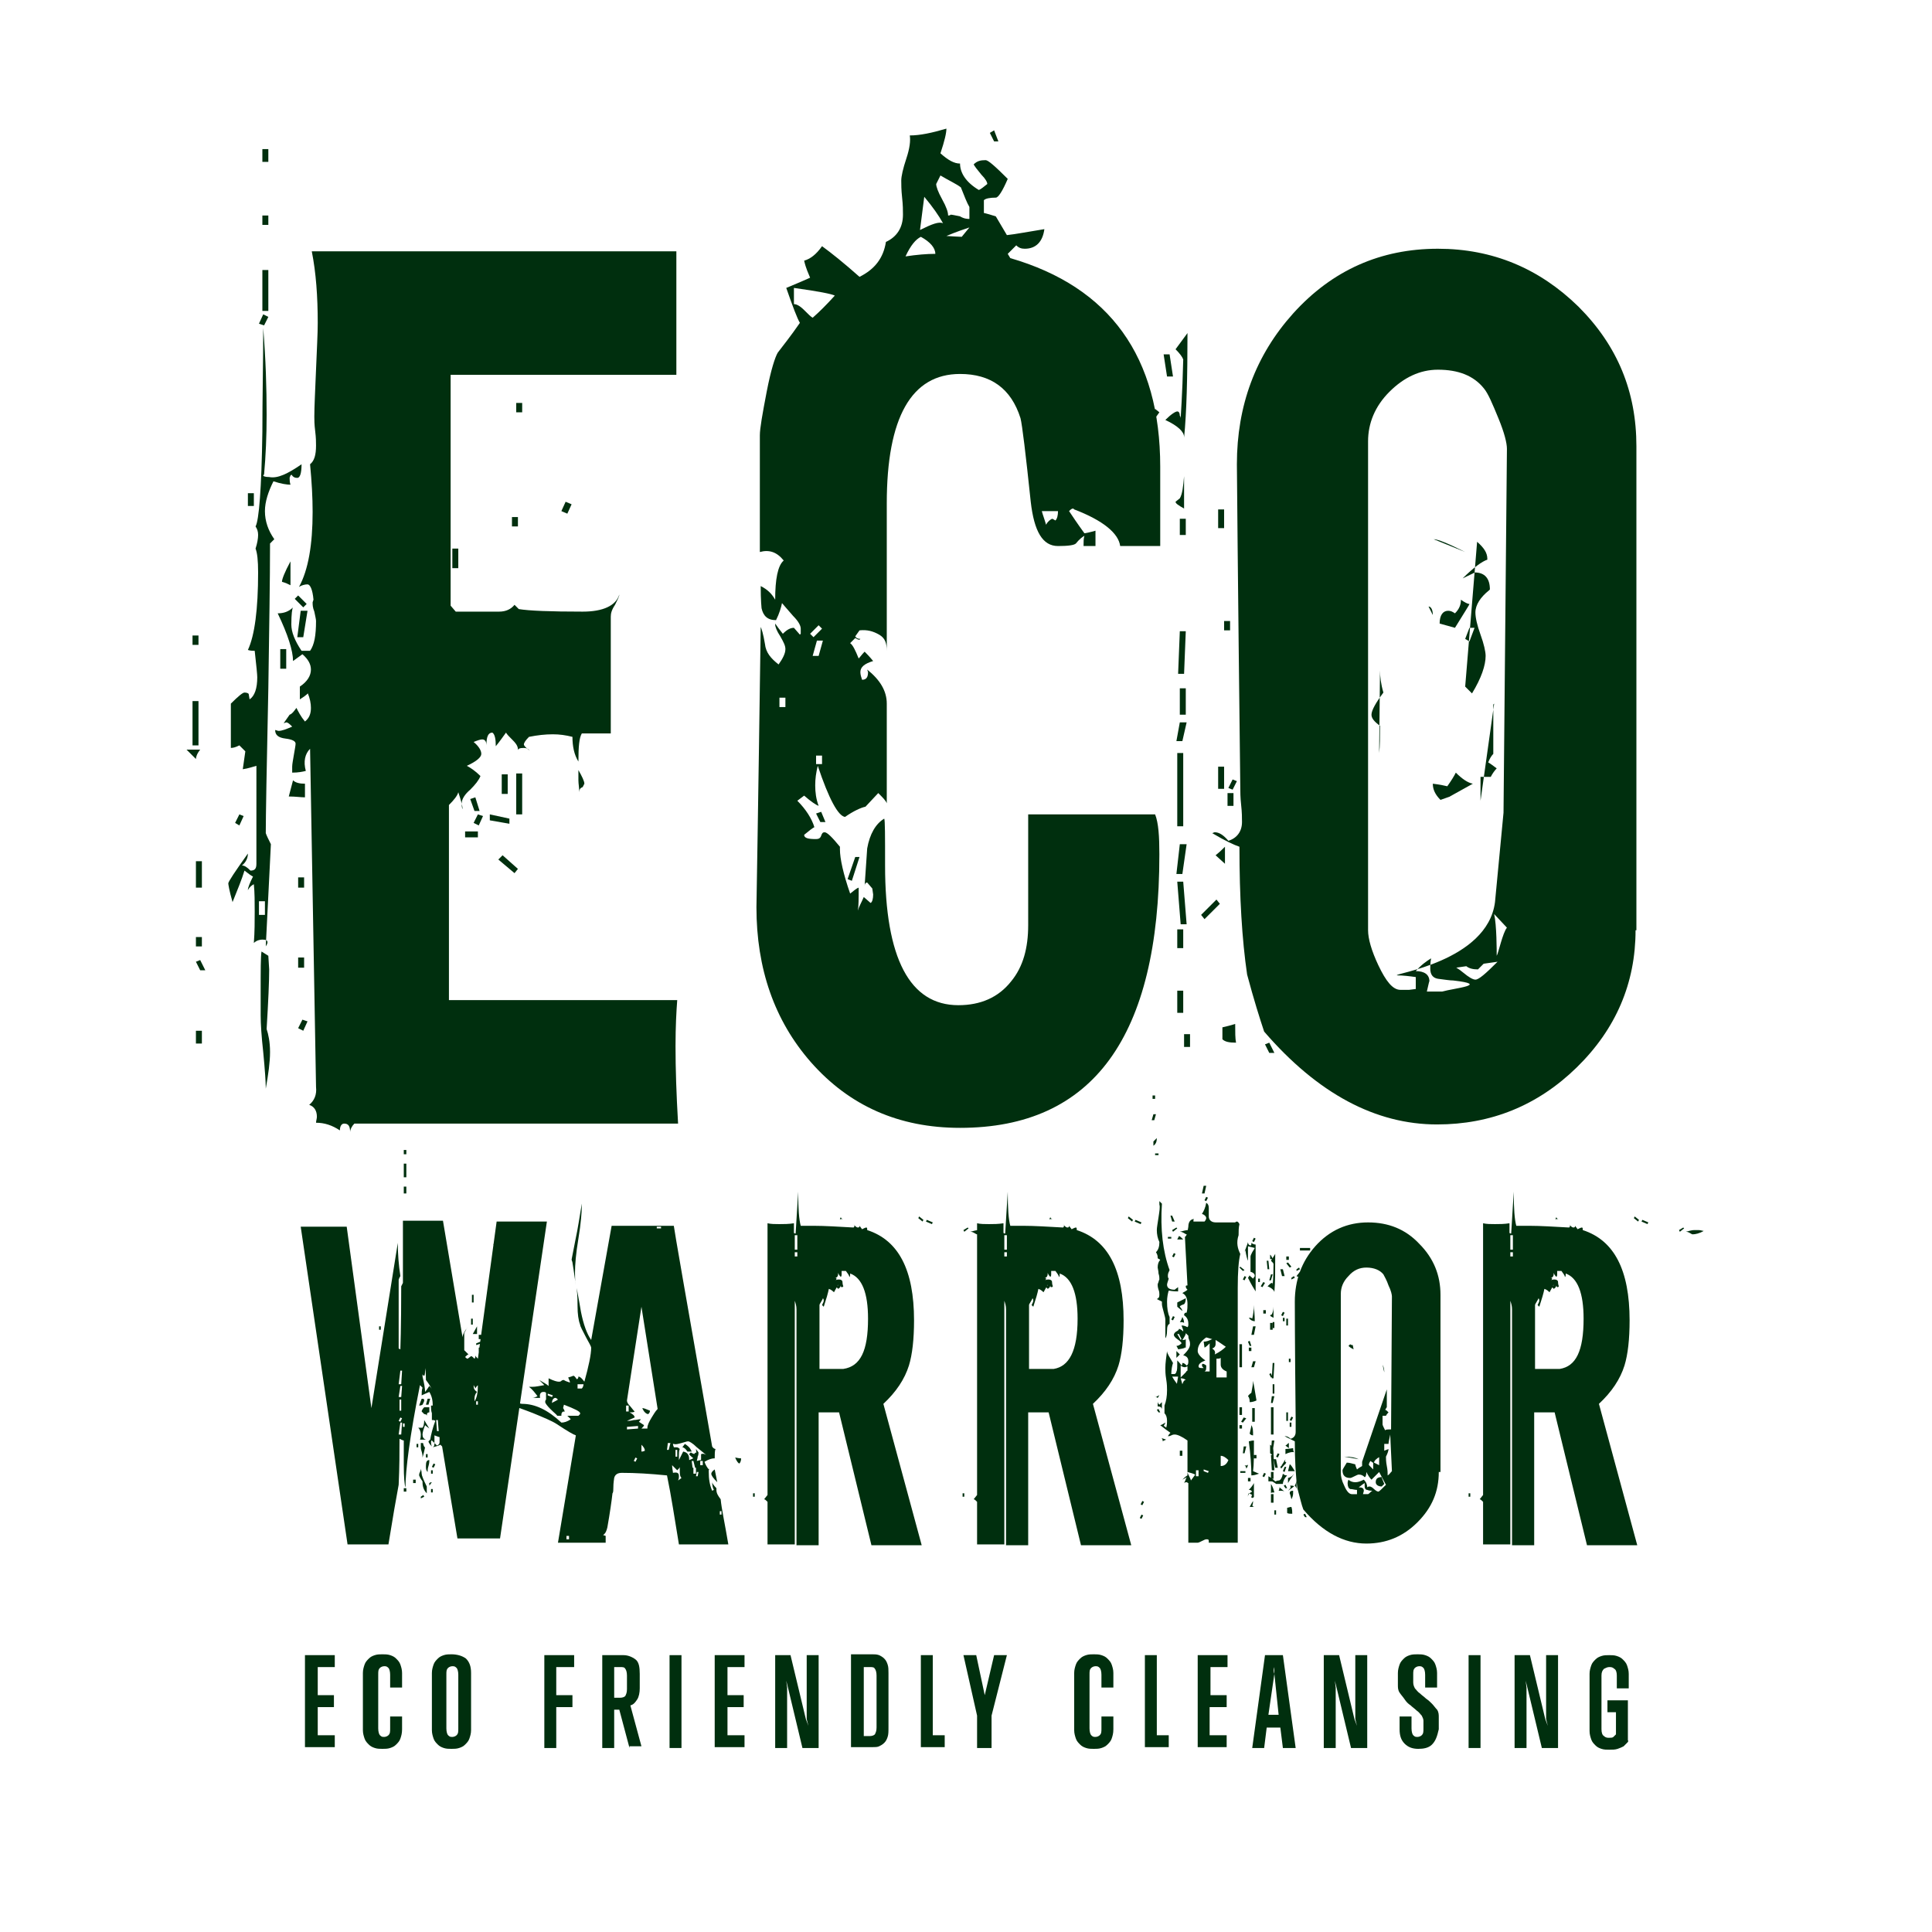
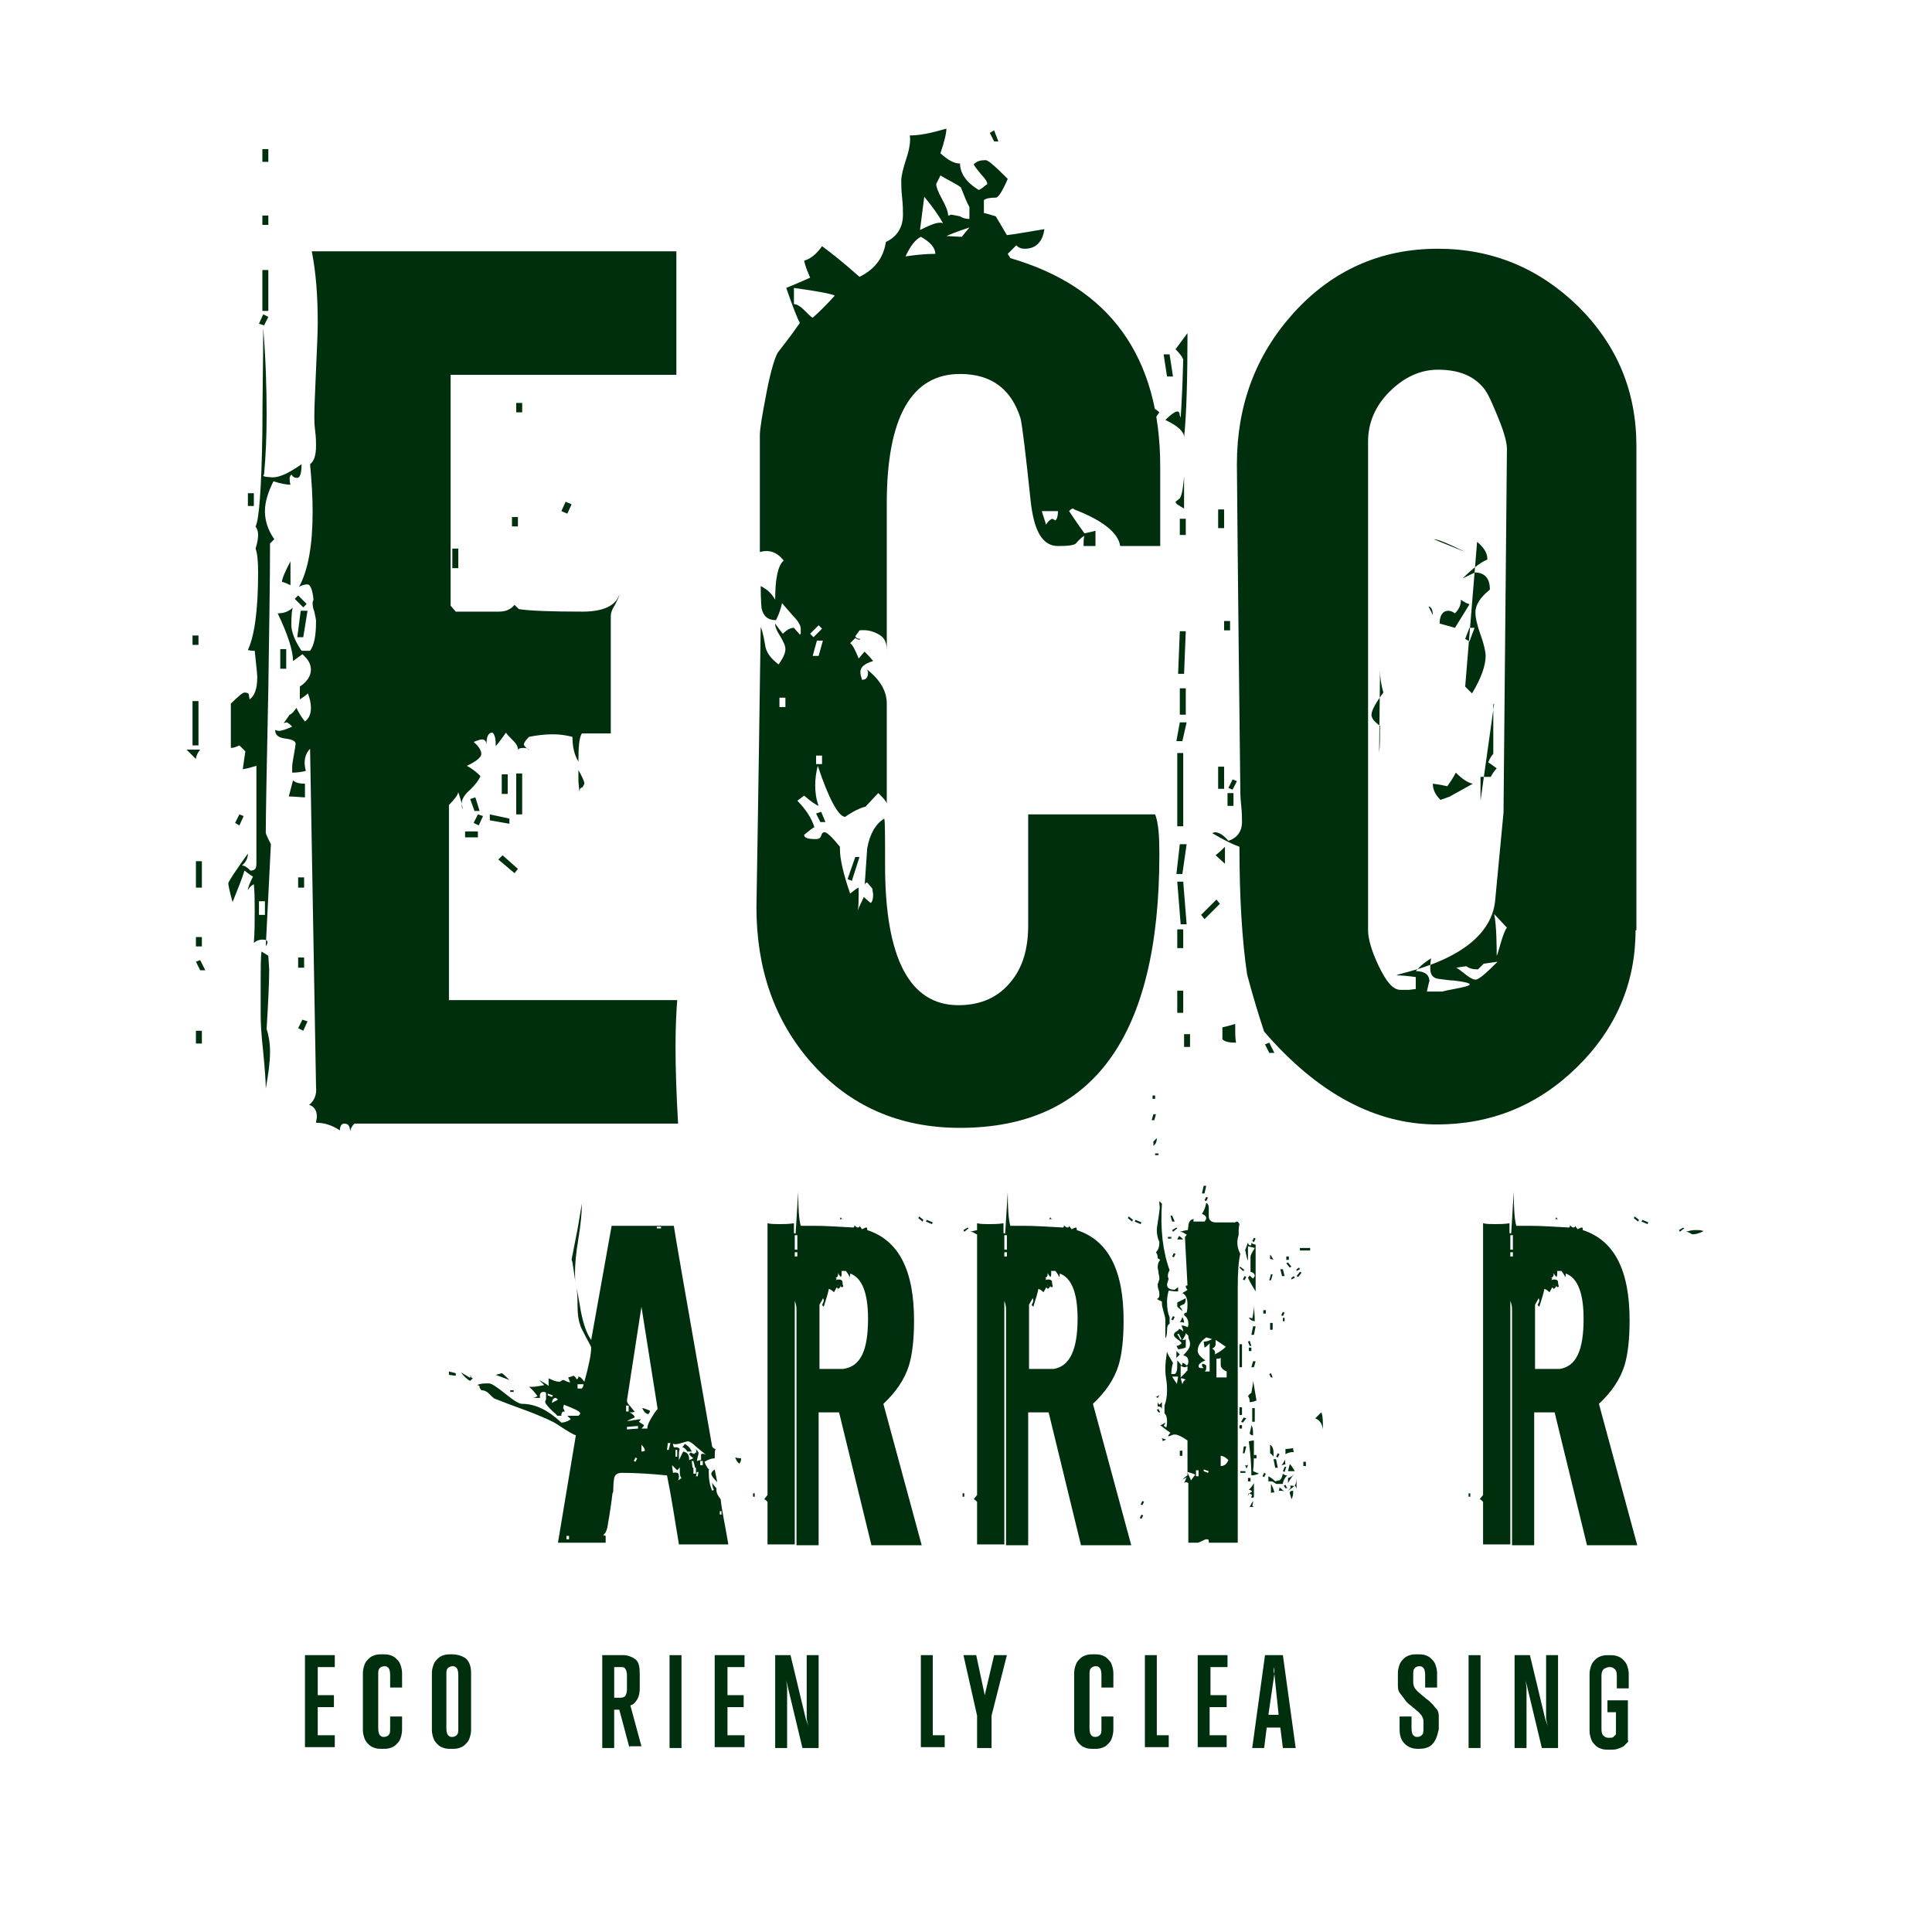
<svg xmlns="http://www.w3.org/2000/svg" xml:space="preserve" style="enable-background:new 0 0 226.8 226.8;" viewBox="0 0 226.8 226.8" y="0px" x="0px" id="Artwork" version="1.1">
  <style type="text/css">
	.st0{fill:#002F0E;}
</style>
  <g>
    <g>
      <g>
        <path d="M23.5,88c-0.4,0.5-0.5,0.9-0.5,1.1L21.9,88H23.5z M23.3,75.7h-0.7v-1.1h0.7V75.7z M23.3,87.5h-0.7v-5.2h0.7     V87.5z M23.7,104.2H23v-3.1h0.7V104.2z M23.7,111.1H23V110h0.7V111.1z M24.1,113.9h-0.6l-0.5-1l0.5-0.2L24.1,113.9z M23.7,122.5     H23V121h0.7V122.5z M35.4,54.5c0,1.1-0.2,1.6-0.5,1.6c-0.3,0-0.5-0.1-0.7-0.4c0,0,0,0.1-0.1,0.1c0,0.1-0.1,0.2-0.1,0.3     c0,0.2,0,0.5,0.1,0.8c-0.4,0-1.1-0.1-2-0.4c-0.6,1.2-1,2.4-1,3.5c0,1.2,0.4,2.3,1.1,3.3l-0.5,0.5c0,4.3-0.1,10-0.2,17     c-0.2,9.4-0.3,15.1-0.3,17c0.1,0.3,0.3,0.7,0.6,1.3l-0.6,12c0.1-0.2,0.2-0.3,0.2-0.5c0-0.2-0.2-0.3-0.6-0.3c-0.3,0-0.7,0.1-1,0.4     c0.1-1.3,0.1-2.6,0.1-3.7c0-1.1,0-2.2-0.1-3.2c-0.2,0.1-0.5,0.3-0.7,0.7c0-0.3,0.2-0.8,0.6-1.6c-0.2-0.1-0.5-0.3-1-0.7     c-0.3,1-0.8,2.2-1.4,3.7c-0.4-1.4-0.5-2.1-0.5-2.2c0-0.2,0.8-1.4,2.3-3.5c0,0.5-0.2,1-0.7,1.4c0.3,0,0.6,0.2,1,0.6     c0.5,0,0.7-0.2,0.7-0.8V89.9c-0.4,0.1-0.9,0.3-1.6,0.4l0.3-2.1l-0.7-0.7c-0.4,0.2-0.7,0.3-1,0.3v-5.2c0.9-0.9,1.4-1.3,1.6-1.3     c0.3,0,0.5,0.1,0.5,0.2l0.1,0.6c0.6-0.4,0.9-1.3,0.9-2.6c0-0.3-0.1-1.3-0.3-3.1c-0.2,0-0.5,0-0.8-0.1c0.8-1.7,1.2-4.8,1.2-9.1     c0-1.4-0.1-2.3-0.3-2.8c0.2-0.6,0.3-1.2,0.3-1.6c0-0.4-0.1-0.7-0.3-1c0.4-0.7,0.7-4.4,0.8-11.1c0-4.1,0.1-8.1,0.1-12.2     c0.3,3.7,0.4,7.1,0.4,10.2c0,2.5-0.1,4.8-0.3,7c0,0-0.1,0.1-0.1,0.1c0,0.1,0.2,0.2,0.7,0.2C32.6,56.2,33.8,55.6,35.4,54.5z      M28.6,95.8l-0.5,1.1l-0.5-0.3l0.5-1L28.6,95.8z M29.8,59.4h-0.7v-1.5h0.7V59.4z M31.5,37.2L31,38.2L30.4,38l0.5-1.1L31.5,37.2z      M31.1,107.4v-1.6h-0.7v1.6H31.1z M31.7,123.5c0,1.2-0.2,2.6-0.5,4.3c0-0.8-0.1-2.2-0.3-4.3c-0.2-1.8-0.3-3.3-0.3-4.3v-2.7     c0-2.6,0-4.2,0.1-4.8l0.8,0.5l0.1,1.6c0,1.4-0.1,3.7-0.3,7C31.5,121.4,31.7,122.3,31.7,123.5z M31.5,19h-0.7v-1.5h0.7V19z      M31.5,26.4h-0.7v-1.1h0.7V26.4z M31.5,36.5h-0.7v-4.8h0.7V36.5z M79.6,131.9h-38c-0.3,0.3-0.5,0.7-0.5,1c0-0.7-0.2-1-0.7-1     c-0.3,0-0.5,0.3-0.5,0.8c-0.9-0.6-1.8-0.9-2.8-0.9c0-0.2,0.1-0.5,0.1-0.7c0-0.7-0.3-1.2-0.9-1.4c0.6-0.5,0.9-1.2,0.8-2.1     l-0.7-39.7c-0.6,0.6-0.8,1.5-0.5,2.6c-0.4,0.1-0.9,0.2-1.6,0.2c0-0.2,0-0.5,0-0.7c0-0.3,0.1-0.8,0.2-1.4s0.2-1.1,0.2-1.3     c0-0.3-0.4-0.5-1.2-0.6c-0.8-0.1-1.2-0.4-1.2-1c0.1,0,0.3,0.1,0.4,0.1c0.4,0,0.9-0.2,1.6-0.5c-0.3-0.3-0.5-0.5-0.7-0.5l-0.3,0.1     l0.7-1c0.3-0.1,0.5-0.4,0.8-0.8c0.2,0.4,0.5,1,1,1.6c0.5-0.4,0.7-0.9,0.7-1.6c0-0.5-0.1-1.1-0.4-1.8c0.2,0-0.1,0.3-0.9,0.8v-1.5     c0.9-0.6,1.3-1.3,1.3-2c0-0.6-0.3-1.2-1-1.8l-1.1,0.8c0-1.2-0.6-3.1-1.8-5.6c0.7,0,1.3-0.2,1.8-0.7c-0.1,0.1-0.2,0.8-0.2,2     c0,0.9,0.4,1.9,1.2,3.1h1c0.5-0.7,0.7-1.8,0.7-3.5c0-0.2-0.1-0.6-0.2-1.1c-0.2-0.5-0.2-0.8-0.2-1.1l0.1-0.3     c-0.1-1.2-0.4-1.8-0.7-1.8s-0.7,0.1-1,0.3c1.1-2,1.6-5,1.6-8.8c0-1.7-0.1-3.5-0.3-5.6c0.5-0.4,0.7-1.1,0.7-2.2     c0-0.4,0-0.9-0.1-1.7c-0.1-0.8-0.1-1.3-0.1-1.7c0-1.2,0.1-3,0.2-5.5s0.2-4.2,0.2-5.5c0-3.1-0.2-5.9-0.7-8.4h42.8v14.5H52.9v27.1     l0.6,0.7h5.1c0.8,0,1.4-0.3,1.8-0.8l0.5,0.5c1.2,0.2,3.7,0.3,7.5,0.3c2.4,0,3.9-0.7,4.3-2c0,0.2-0.2,0.6-0.5,1.2     c-0.4,0.6-0.5,1-0.5,1.4v13.7h-3.4c-0.3,0.5-0.4,1.5-0.4,3.3c-0.5-0.8-0.7-1.8-0.7-2.9c-0.8-0.2-1.5-0.3-2.3-0.3     c-0.9,0-1.8,0.1-2.8,0.3c-0.4,0.4-0.6,0.7-0.6,0.9c0,0.1,0.2,0.4,0.7,0.7c-0.2-0.2-0.4-0.3-0.7-0.3c-0.5,0-0.7,0.1-0.7,0.3v-0.1     c0-0.3-0.1-0.6-0.6-1.1c-0.4-0.4-0.7-0.7-0.8-0.9c-0.3,0.4-0.7,1-1.2,1.6c0-0.8-0.1-1.4-0.4-1.6c-0.5,0-0.7,0.5-0.7,1.5     c0-0.5-0.2-0.7-0.5-0.7c-0.2,0-0.5,0.1-1,0.3c0.6,0.5,0.9,1,0.9,1.4s-0.6,0.9-1.7,1.4c0.4,0.2,1,0.6,1.6,1.2     c-0.2,0.5-0.6,1-1.2,1.6c-0.6,0.5-1,1.1-1,1.6c0,0.2,0,0.5,0.1,0.7c0-0.4-0.2-1.1-0.5-2c-0.1,0.4-0.5,0.9-1.1,1.5v22.9h26.8     c-0.1,1.3-0.2,3.1-0.2,5.4C79.3,125.5,79.4,128.4,79.6,131.9z M33.6,78.5h-0.7v-2.3h0.7V78.5z M34.1,68.7c-0.2-0.1-0.6-0.3-1-0.4     c0-0.3,0.3-1.1,1-2.4V68.7z M35.8,93.6c-0.5,0-1.1-0.1-1.9-0.1l0.5-1.9c0.3,0.3,0.8,0.4,1.4,0.4V93.6z M36,70.9l-0.4,0.4l-1-1     l0.4-0.4L36,70.9z M36.1,71.7l-0.5,3.1h-0.7l0.4-3.1H36.1z M35.7,104.2h-0.7V103h0.7V104.2z M35.7,113.6h-0.7v-1.2h0.7V113.6z      M36.1,119.9l-0.5,1.1l-0.6-0.3l0.5-1L36.1,119.9z M53.8,66.7h-0.7v-2.3h0.7V66.7z M56.1,98.3h-1.5v-0.7h1.5V98.3z M56.3,95.2     h-0.6l-0.5-1.4l0.6-0.2L56.3,95.2z M56.7,95.8l-0.5,1.1l-0.6-0.3l0.5-1L56.7,95.8z M59.8,96.7l-2.3-0.4v-0.7l2.3,0.5V96.7z      M60.8,102l-0.4,0.5l-1.9-1.6l0.5-0.5L60.8,102z M59.6,93.2h-0.7v-2.3h0.7V93.2z M60.8,61.8h-0.7v-1.1h0.7V61.8z M61.3,48.4h-0.7     v-1.1h0.7V48.4z M61.3,95.6h-0.7v-4.8h0.7V95.6z M67.1,59.2l-0.5,1.1L65.9,60l0.5-1.1L67.1,59.2z M68.6,92l-0.2,0.4     c-0.3,0.1-0.4,0.3-0.4,0.6c0-0.5-0.1-1-0.1-1.4v-1.2C68.3,91.1,68.6,91.7,68.6,92z" class="st0" />
        <path d="M136.1,100.3c0,21.4-7.8,32.1-23.4,32.1c-7.2,0-13-2.6-17.5-7.7c-4.3-4.9-6.4-11-6.4-18.2     c0-0.2,0.2-11.2,0.5-32.9c0.1,0.2,0.3,0.8,0.5,2c0.1,1,0.7,1.7,1.6,2.4c0.5-0.7,0.8-1.3,0.8-1.8c0-0.4-0.2-0.8-0.6-1.5     c-0.4-0.6-0.6-1.1-0.6-1.4v-0.1c0.2,0.3,0.5,0.7,0.9,1.2c0.5-0.5,0.9-0.7,1.3-0.7l0.7,0.8l0.1-0.1v-0.6c0-0.3-0.2-0.8-0.9-1.5     c-0.8-0.9-1.2-1.4-1.3-1.5c-0.1,0.5-0.3,1.2-0.7,2c-1,0-1.5-0.5-1.7-1.4c0,0-0.1-0.9-0.1-2.6c0.8,0.4,1.3,0.9,1.7,1.6     c0-2.4,0.3-4,1-4.6c-0.8-1-1.7-1.3-2.8-1V51.1c0-0.8,0.3-2.5,0.8-5.1c0.5-2.6,1-4.1,1.3-4.6c0.6-0.8,1.5-1.9,2.6-3.5     c-0.3-0.5-0.8-1.8-1.6-4.1c0.7-0.3,1.7-0.7,2.8-1.2c-0.2-0.5-0.5-1.1-0.7-2c0.7-0.2,1.4-0.7,2.1-1.7c1.1,0.8,2.6,2,4.4,3.6     c1.8-0.9,2.8-2.2,3.1-4.1c1.3-0.6,2-1.7,2-3.2c0-0.5,0-1.1-0.1-2s-0.1-1.6-0.1-2c0-0.5,0.2-1.4,0.6-2.6s0.5-2.1,0.4-2.7     c1.2,0,2.6-0.3,4.3-0.8c0,0.5-0.2,1.4-0.7,2.9c0.9,0.8,1.6,1.2,2.3,1.2c0,1.1,0.7,2.2,2.2,3.1c0.3-0.1,0.6-0.4,1-0.7     c0-0.2-0.2-0.6-0.7-1.1c-0.5-0.6-0.8-1-0.9-1.2c0.4-0.4,0.8-0.5,1.4-0.5c0.3,0,1.1,0.7,2.6,2.2c-0.6,1.4-1.1,2.2-1.4,2.2     c-0.7,0-1.2,0.1-1.4,0.3v1.5c0.4,0.1,0.8,0.2,1.4,0.4l1.3,2.2c1-0.1,2.5-0.4,4.4-0.7c-0.2,1.5-1,2.3-2.3,2.3     c-0.4,0-0.7-0.1-1-0.4l-1,1l0.3,0.5c11.7,3.4,17.6,11.6,17.6,24.5v9.3h-4.7c-0.2-1.5-2-3-5.4-4.3c0,0-0.1-0.1-0.1-0.1     c-0.2,0-0.3,0.1-0.5,0.3c0.4,0.6,1,1.5,1.8,2.6c0.1,0,0.6-0.1,1.3-0.3v1.8h-1.4c0-0.5,0-0.9,0.1-1.2c-0.2,0.1-0.6,0.4-1,0.9     c-0.2,0.2-0.9,0.3-2.1,0.3c-1.8,0-2.8-1.7-3.2-5.2c-0.6-5.7-1-9-1.2-9.8c-1.1-3.5-3.5-5.2-7.1-5.2c-5.7,0-8.6,5.1-8.6,15.2v17.3     c0-0.9-0.2-1.5-0.9-1.9s-1.4-0.6-2.3-0.5l-0.5,0.7c0.1,0.2,0.3,0.3,0.6,0.3c0,0-0.1,0.1-0.1,0.1c-0.2,0-0.3-0.1-0.5-0.2l-0.6,0.6     c0.3,0.2,0.6,0.8,1,1.8c0.2-0.2,0.4-0.5,0.7-0.8c0.2,0.2,0.6,0.6,1,1.1c-1,0.3-1.5,0.7-1.5,1.3c0,0.3,0.1,0.6,0.2,0.9     c0.5,0,0.7-0.3,0.7-0.9l-0.1-0.3c1.5,1.2,2.3,2.5,2.3,4v11.7c-0.1-0.3-0.5-0.7-1-1.2l-1.5,1.6c-0.5,0.1-1.4,0.5-2.4,1.2     c-0.8-0.1-1.9-2.1-3.2-6c-0.2,0.8-0.3,1.5-0.3,2.3c0,0.8,0.1,1.6,0.4,2.4c-0.3-0.1-0.9-0.5-1.7-1.2L93.6,94c1,1,1.7,2.1,2,3.1     c-0.2,0.1-0.6,0.4-1.2,0.9c0,0.4,0.5,0.5,1.4,0.5c0.3,0,0.5-0.1,0.6-0.4c0.1-0.3,0.2-0.4,0.4-0.4c0.3,0,0.9,0.6,1.8,1.7v0.3     c0,1.1,0.4,2.9,1.2,5.2c0.4-0.3,0.7-0.6,1-0.7c0,1.3,0,2.2-0.1,2.7c0.1-0.4,0.4-0.9,0.7-1.6l0.8,0.7c0.2-0.1,0.3-0.5,0.3-1     l-0.1-0.7l-0.6-0.7c-0.2,0-0.3,0.2-0.3,0.4c0.1-1.4,0.2-2.9,0.3-4.4c0.3-1.7,1-2.9,2-3.5c0.1,0.2,0.1,2,0.1,5.5     c0,10.9,2.9,16.4,8.6,16.4c2.6,0,4.7-0.9,6.2-2.8c1.4-1.7,2-3.9,2-6.6V95.6h14.9C136,96.6,136.1,98.2,136.1,100.3z M92.2,83v-1.1     h-0.7V83H92.2z M98,34.7c-0.4-0.2-1.9-0.5-4.8-0.9v1.9c0.3,0,0.7,0.2,1.2,0.7s0.8,0.8,1,0.9C96.2,36.6,97,35.8,98,34.7z      M96.5,73.8l-0.4-0.4l-1,1l0.4,0.4L96.5,73.8z M96.6,75.2h-0.7L95.4,77h0.7L96.6,75.2z M96.5,89.7v-1h-0.7v1H96.5z M96.9,96.5     h-0.6l-0.5-1l0.6-0.2L96.9,96.5z M100.9,100.6l-0.9,2.8l-0.5-0.2l0.9-2.6H100.9z M109.8,29.8c0-0.7-0.6-1.4-1.7-2     c-0.6,0.3-1.2,1-1.8,2.3C107.6,29.9,108.8,29.8,109.8,29.8z M110.7,26.2c-0.5-0.9-1.2-1.9-2.2-3.1L108,27     C109.4,26.3,110.2,26,110.7,26.2z M113.8,25.7v-1.4c-0.3-0.5-0.6-1.3-1-2.3c-0.5-0.4-1.4-0.8-2.4-1.4l-0.5,1     c0,0.3,0.2,0.9,0.7,1.8c0.5,0.9,0.7,1.5,0.7,1.9c0.1,0,0.2,0,0.3-0.1c0.2,0,0.6,0.1,1.1,0.2C113.2,25.7,113.6,25.7,113.8,25.7z      M113.8,26.7c-0.6,0.2-1.5,0.5-2.7,1c1.4,0.1,2,0.1,1.8,0.1L113.8,26.7z M117.2,16.6h-0.5l-0.5-1l0.5-0.3L117.2,16.6z M124.2,60     h-1.9c0.1,0.4,0.3,0.9,0.5,1.6c0.2-0.4,0.5-0.6,0.7-0.7c0.1,0,0.2,0.1,0.4,0.2C124.1,60.9,124.2,60.5,124.2,60z" class="st0" />
        <path d="M134.5,48.1h-0.7v-1h0.7V48.1z M136.1,48.4l-1,1.4l-0.5-0.4l1-1.4L136.1,48.4z M137.7,44.2H137l-0.4-2.6h0.7     L137.7,44.2z M139.4,39.1c0,5.2-0.1,9.3-0.4,12.3v-0.1c0-0.6-0.7-1.3-2.2-2c0.7-0.7,1.2-1,1.4-1c0.2,0,0.3,0.2,0.3,0.5     c0,0,0.1,0.1,0.1,0.3c0-0.3,0.2-2.6,0.3-6.9c-0.1-0.3-0.4-0.7-0.9-1.2L139.4,39.1z M139,59.7c-0.7-0.4-1-0.6-1-0.8l0.5-0.4     c0.3-0.5,0.4-1.4,0.5-2.6V59.7z M139.3,84.8l-0.5,2.2h-0.7l0.4-2.2H139.3z M138.9,97h-0.7v-8.6h0.7V97z M139.3,99.1l-0.5,3.5     h-0.7l0.4-3.5H139.3z M139.3,108.5h-0.7l-0.4-5h0.7L139.3,108.5z M138.9,111.3h-0.7v-2.2h0.7V111.3z M138.9,118.9h-0.7v-2.6h0.7     V118.9z M139.2,74.1l-0.2,5h-0.7l0.2-5H139.2z M139.2,62.8h-0.7v-1.9h0.7V62.8z M139.2,83.9h-0.7v-3.1h0.7V83.9z M139.7,122.9     H139v-1.5h0.7V122.9z M143.2,106.1l-1.8,1.8l-0.4-0.5l1.8-1.8L143.2,106.1z M192,109.2c0,6.2-2.3,11.6-6.9,16.1     c-4.6,4.5-10.1,6.7-16.4,6.7c-7.2,0-14-3.6-20.3-10.9c-0.5-1.5-1.2-3.7-2-6.7c-0.6-4.1-0.9-9.1-0.9-15c-0.6-0.2-1.7-0.7-3.2-1.6     c0.1,0,0.2-0.1,0.3-0.1c0.5,0,1,0.3,1.6,1c1-0.3,1.6-1.1,1.6-2.2c0-0.5,0-1.1-0.1-2c-0.1-0.9-0.1-1.6-0.1-2     c-0.3-25.3-0.4-37.9-0.4-38c0-6.9,2.2-12.8,6.6-17.7c4.6-5.1,10.3-7.6,17-7.6c6.4,0,11.9,2.3,16.5,6.8c4.6,4.6,6.8,10,6.8,16.4     V109.2z M143.8,101.4l-1.1-1c0.5-0.4,0.8-0.7,1.1-1V101.4z M143.7,62H143v-2.2h0.7V62z M143.7,92.6H143V90h0.7V92.6z      M145.1,122.4c-0.8,0-1.3-0.1-1.6-0.4v-1.4c0.4-0.1,0.9-0.2,1.5-0.4C145,121.2,145,121.9,145.1,122.4z M144.4,74h-0.7v-1.1h0.7     V74z M145.2,91.7l-0.5,1l-0.5-0.2l0.5-1L145.2,91.7z M144.8,94.6h-0.7v-1.5h0.7V94.6z M149.6,123.6H149l-0.5-1l0.5-0.2     L149.6,123.6z M162.9,68.7l0.7-0.7 M168.2,72.2c0-0.6-0.2-1-0.5-1 M161.9,88.4c0.1-0.8,0.1-1.9,0.1-3.2c-0.7-0.5-1-0.9-1-1.3     c0-0.5,0.5-1.4,1.4-2.6c-0.3-1-0.4-1.9-0.4-2.6 M167.9,93.2 M161.8,99.6 M161.7,104.3v-0.1 M161.8,108.2 M169.5,113.8     c0.3-0.3,0.6-0.4,0.9-0.4s0.8,0.3,1.4,0.8s1.1,0.8,1.4,0.8c0.4,0,1.2-0.7,2.6-2.1 M165.5,112.3 M176.5,95.4l0.4-42.7     c0-0.7-0.3-1.9-1-3.6s-1.2-2.9-1.7-3.5c-1.2-1.5-3-2.2-5.4-2.2c-2.1,0-4,0.9-5.7,2.6s-2.5,3.7-2.5,5.8v57.4c0,1,0.4,2.4,1.2,4.1     c0.9,1.9,1.7,2.9,2.6,2.9h1.1c-0.2,0,0,0,0.7-0.1v-1.4c-0.7-0.1-1.5-0.2-2.2-0.2c-0.6-0.2,10.6-1.6,11.5-8.6 M175.4,82.6     c0,0-0.1,0.1-0.1,0.1v5.8c-0.2,0.2-0.4,0.5-0.6,1c0.2,0.1,0.6,0.4,1,0.7c-0.2,0.2-0.5,0.6-0.7,1h-1.2V94 M173.4,63.6     c0.8,0.7,1.2,1.3,1.2,2v0.1c-0.6,0.2-1.6,0.9-2.9,2.2c1-0.5,1.5-0.7,1.4-0.7c1.2,0,1.8,0.7,1.8,2l-0.1,0.1     c-1,0.8-1.6,1.7-1.6,2.6c0,0.6,0.2,1.5,0.6,2.6s0.6,2,0.6,2.5c0,1.1-0.5,2.6-1.6,4.4l-0.8-0.8 M168.3,63.3c0.5,0,1.7,0.5,3.7,1.5      M166.5,93.9l0.5,0.2 M170.6,115.1c-0.4,0-1-0.1-1.8-0.2c-0.6-0.1-0.9-0.5-0.9-1.2c0-0.3,0-0.7,0.1-1.2c-0.5,0.3-1.2,0.8-1.8,1.5     c1,0,1.6,0.4,1.6,1.2c0-0.1-0.1,0.3-0.3,1.2h1.8C170.7,116,175,115.6,170.6,115.1z M172.9,92c-0.6-0.1-1.3-0.6-2-1.3     c-0.2,0.4-0.5,0.9-1,1.6c-0.4-0.1-0.9-0.2-1.7-0.3c0,0.7,0.3,1.3,0.9,1.9c0.8-0.3,1.2-0.4,1.1-0.4 M172.5,70.9     c-0.2,0-0.6-0.2-1-0.5c0,0.6-0.2,1.1-0.7,1.6c-0.3-0.2-0.5-0.3-0.8-0.3c-0.6,0-1,0.5-1,1.5l1.8,0.5     C171.9,71.9,172.5,71,172.5,70.9z M174.5,112.8l-1,1c-1.2,0-1.8-0.5-1.8-1.4 M173.1,73.7h-0.6L172,75l0.5,0.3L173.1,73.7z      M176.5,103.9 M176.5,95.4 M175.4,107.3c0.3,1.3,0.3,4.3,0.3,4.9c0.2-0.3,0.7-2.7,1.2-3.3" class="st0" />
      </g>
      <g>
-         <path d="M64.2,143.4l-5.5,37.2h-5l-1.8-10.8l-0.2-0.2c-0.2,0.1-0.5,0.2-0.9,0.3c0.2-0.1,0.2-0.3,0.2-0.5     c0.1,0.1,0.2,0.2,0.3,0.3c0.2-0.1,0.3-0.2,0.3-0.4c0-0.1,0-0.2,0-0.3s0-0.3,0-0.3c-0.1,0-0.3-0.1-0.6-0.2v0.9l-0.3-0.3     c-0.1,0-0.1,0.1-0.1,0.2c0,0.1,0,0.3,0.1,0.5c-0.3-0.3-0.4-0.5-0.4-0.6c0,0,0.1-0.1,0.2-0.2c0.1-0.6,0.3-1.4,0.6-2.2     c-0.1-0.1-0.2-0.1-0.4-0.1c0-0.1,0-0.2,0-0.3c0-0.1,0-0.3,0-0.5c-0.1-0.3-0.1-0.5-0.1-0.7c0-0.1,0-0.1,0-0.2l0.2,0     c0-0.6-0.1-1.1-0.4-1.6c-0.2,0.1-0.5,0.2-0.9,0.4c0-0.3,0-0.6,0.1-0.9c-0.1-0.1-0.2-0.2-0.3-0.3c-1.2,6-1.7,10-1.7,12     c-0.1-0.2-0.2-1.1-0.2-2.7c0-0.8,0-1.7,0-2.8c-0.1,0-0.3-0.1-0.5-0.2c0,1.5,0,3.3-0.1,5.4c-0.3,1.6-0.7,3.9-1.2,7h-4.8L35.3,144     h5.4l2.9,21.3l3.1-19.4c0,1.3,0.1,2.6,0.3,3.9c-0.2,0.3-0.2,0.5-0.2,0.4v8.1l0.2,0.1c0,0,0.1-2.5,0.1-7.4l0.2-0.4     c0,0.1,0-0.1,0-0.5v-0.3v-1.8v-5.5c0-0.2,0-0.6,0-1.1c0-0.5,0-0.9,0-1.1c0,0.3,0,0.8,0,1.5c0,0.6,0,1.1,0,1.5c0.3,0,0.7,0,1.2,0     c0.8,0,2,0,3.5,0l2.3,13.7c0-0.3,0.2-0.7,0.6-1.2v0c-0.1,0.1-0.2,0.3-0.4,0.7v2c0.2,0.2,0.4,0.4,0.5,0.5c-0.1,0-0.2,0.1-0.4,0.3     c0.1,0.1,0.2,0.2,0.3,0.2l0.4-0.3c0.1,0,0.2,0.1,0.4,0.3c0.1-0.1,0.1-0.2,0.1-0.4c0,0.1,0.1,0.2,0.3,0.4l2.2-16.1H64.2z      M44.7,156.1h-0.2v-0.4h0.2V156.1z M47.2,160.9H47l-0.2,1.6h0.3L47.2,160.9z M47.2,162.7H47l-0.2,1.3h0.3L47.2,162.7z M47.2,167     H47l-0.2,1.4h0.3L47.2,167z M47.1,165.6v-1.3h-0.2v1.3H47.1z M47.2,166.5l-0.2-0.1l-0.2,0.4l0.2,0.1L47.2,166.5z M47.5,167.5     v-0.4h-0.2v0.4H47.5z M47.7,135.5h-0.3V135h0.3V135.5z M47.7,138.2h-0.3v-1.6h0.3V138.2z M47.7,140.1h-0.3v-0.8h0.3V140.1z      M47.7,175.1h-0.3v-0.4h0.3V175.1z M48.8,174.1h-0.3v-0.4h0.3V174.1z M49.1,169.9h-0.2v-0.4h0.2V169.9z M50.4,167.7     c-0.1-0.1-0.3-0.2-0.5-0.4c-0.2,0.5-0.3,0.9-0.3,1.1c0,0.3,0.1,0.5,0.4,0.6h-0.7c0.1-0.2,0.1-0.4,0.1-0.6c0-0.3-0.1-0.6-0.3-0.8     h0.5c0.1-0.1,0.2-0.4,0.2-0.9C49.9,166.9,50.1,167.2,50.4,167.7z M50.1,175.3c-0.3-0.3-0.5-0.7-0.5-1.3v-0.1     c-0.3-0.4-0.4-0.7-0.4-0.7c0-0.1,0-0.2,0.1-0.4c0.1-0.2,0.1-0.3,0.1-0.4c0,0.1,0.1,0.3,0.1,0.6c0,0.2,0.2,0.7,0.6,1.5V175.3z      M50.7,163.1c-0.1-0.2-0.3-0.6-0.7-1.1c0-0.4,0-0.9-0.1-1.4c0,0.5,0,0.8-0.1,0.9c-0.1,0-0.2-0.1-0.2-0.2c0,0.1,0,0.2,0,0.3     c0,0.2-0.1,0.5-0.3,0.7c0.1-0.1,0.2-0.4,0.3-0.7c0.2,0.8,0.3,1.4,0.3,1.8c0.1-0.1,0.3-0.4,0.5-0.7     C50.5,162.8,50.6,162.9,50.7,163.1z M49.8,164.4c0,0.1-0.1,0.3-0.2,0.5c-0.2,0.1-0.3,0.1-0.4,0.1l0.3-0.8     C49.7,164.2,49.8,164.2,49.8,164.4z M50.4,165.8c-0.2,0-0.3,0.1-0.3,0.4c0-0.1-0.1-0.2-0.3-0.2l-0.3-0.3c0-0.1,0.1-0.3,0.3-0.5     h0.6V165.8z M49.8,175.7l-0.4,0.2v-0.2l0.3-0.2L49.8,175.7z M49.9,169.9c-0.1,0.5-0.2,0.9-0.3,1.2c0-0.2,0-0.4-0.1-0.7     c-0.1-0.3-0.1-0.4-0.1-0.5v-0.5c0,0,0.1,0,0.2,0c0.1,0,0.1,0.1,0.1,0.2C49.8,169.8,49.8,169.9,49.9,169.9z M50.2,171.1h-0.2v-0.4     h0.2V171.1z M50.4,171.4c0,0.1,0,0.4-0.1,0.7c-0.1,0.3-0.1,0.5-0.1,0.7c-0.2-0.2-0.2-0.4-0.2-0.7C50,171.6,50.1,171.4,50.4,171.4     z M50.5,164.2l-0.2,0.7H50l0.2-0.7H50.5z M50.7,174c-0.1,0.1-0.2,0.3-0.3,0.4c0-0.1,0-0.1,0-0.2c0-0.1,0-0.1-0.1-0.1     c0,0,0.1,0,0.1,0C50.4,174.1,50.5,174,50.7,174z M50.8,173h-0.2v-0.4h0.2V173z M50.8,175.2h-0.2v-0.4h0.2V175.2z M51.1,171.9     l-0.2,0.4l-0.2-0.1l0.2-0.4L51.1,171.9z M51.3,128.2h-0.4v-0.2h0.4V128.2z M51.5,168l-0.1-1.3h-0.2l0.1,1.3H51.5z M55.5,155.5     h-0.2v-0.7h0.2V155.5z M55.6,152.9h-0.2V152h0.2V152.9z M56,156.6c-0.1,0-0.3,0-0.5,0l0.5-0.9V156.6z M56.1,162.6     c-0.1,0.1-0.2,0.2-0.3,0.4c0-0.1-0.1-0.2-0.2-0.4v0.1c0,0.3,0.1,0.5,0.4,0.7c-0.2,0.2-0.3,0.5-0.3,0.8c0,0.1,0,0.2,0,0.3     C56,164.1,56.1,163.4,56.1,162.6z M56.1,164.9v-0.4h-0.2v0.4H56.1z M56.5,157.7l-0.6,0.2v-0.2l0.5-0.2L56.5,157.7z M56.5,157.2     h-0.3v-0.5h0.3V157.2z M56.5,158.7h-0.3v-0.5h0.3V158.7z M58.3,145.8l-0.2,0.4l-0.2-0.1l0.2-0.4L58.3,145.8z" class="st0" />
        <path d="M53.5,161.5l-0.8-0.1V161l0.8,0.2V161.5z M55.5,161.8l-0.3,0.3c-0.3-0.1-0.7-0.5-1.1-1c0.7,0.4,1,0.6,1,0.6     c0.1,0,0.2,0,0.2-0.1c0,0,0-0.1-0.1-0.1C55.2,161.6,55.3,161.7,55.5,161.8z M85.5,181.3h-5.8c-0.5-3-0.9-5.7-1.4-8.1     c-2-0.2-3.7-0.3-5.3-0.3c-0.5,0-0.8,0.2-0.9,0.6c0,0.1-0.1,0.5-0.1,1.2c0,0.2,0,0.5-0.1,0.6c-0.1,0.9-0.3,2.3-0.6,4     c-0.1,0.4-0.2,0.7-0.5,0.9l0.3,0.1v0.8h-5.6l2.1-12.6c-0.3-0.1-1-0.5-2.2-1.3c-0.6-0.4-1.6-0.8-2.8-1.3c-1-0.4-2.5-0.9-4.5-1.7     c-0.1,0-0.4-0.3-0.7-0.6c-0.3-0.3-0.6-0.4-0.9-0.4l-0.2-0.3c0,0,0-0.1,0-0.1c0-0.1-0.1-0.2-0.3-0.2c0.4-0.2,0.8-0.2,1.4-0.2     c0.3,0,0.9,0.4,1.9,1.2c1,0.8,1.6,1.2,2,1.2c1.5,0,3,0.7,4.6,2.2c0.3,0,0.7-0.1,1.1-0.4l-0.4-0.4h0.9l0.3,0c0.1,0,0.1,0,0.1,0     l0.2-0.2l0-0.1c0-0.2-0.6-0.5-1.9-1l-0.1,0.4l0,0c0.1,0.1,0.1,0.2,0.2,0.4c-0.1,0-0.3,0-0.3,0.1c-0.1,0.1-0.1,0.2-0.1,0.4h-0.5     c0-0.1-0.3-0.3-0.8-0.8c-0.4-0.4-0.6-0.7-0.6-0.8s0-0.2,0.1-0.3v-0.8c-0.1-0.1-0.2-0.1-0.3-0.1c-0.3,0-0.5,0.2-0.4,0.7h-0.9     c0.2,0,0.4-0.1,0.6-0.2c-0.3-0.4-0.6-0.8-1-1.1c0.1,0,0.2,0,0.4,0c0.4,0,0.8-0.1,1.4-0.2l-0.6-0.6c0.5,0.3,0.9,0.5,1.1,0.7     c0-0.2,0-0.5,0-0.9c0.6,0.3,1,0.4,1.2,0.4c0.1,0,0.2,0,0.3-0.1c0.1-0.1,0.2-0.1,0.3-0.1c0.1,0.1,0.4,0.2,0.7,0.3c0,0,0-0.1,0-0.1     l-0.2-0.5c0.4-0.1,0.6-0.2,0.6-0.2c0.1,0,0.2,0.1,0.4,0.4c0.1,0,0.2-0.1,0.2-0.3c0.2,0,0.4,0.2,0.7,0.6c0.5-1.8,0.8-3.2,0.8-4     c0-0.1-0.2-0.5-0.6-1.2c-0.4-0.8-0.7-1.3-0.7-1.5c-0.2-0.5-0.3-1.3-0.3-2.1c0-0.5,0-1.2-0.1-2.2c0,0.1,0.2,1,0.5,2.8     c0.3,1.5,0.7,2.6,1.2,3.3l2.4-13.4h7.3c0,0.2,1.5,8.8,4.5,25.9c0.1,0.2,0.3,0.3,0.4,0.3c-0.1,0.2-0.1,0.6-0.1,1.1h-0.1     c-0.2,0-0.6,0.1-1.1,0.4c0.1,0.3,0.3,0.7,0.6,1l-0.1-0.2c0,0.1,0,0.3,0,0.4c0,0.8,0.1,1.5,0.4,2.2l0.2-0.1     c-0.1-0.2-0.2-0.5-0.2-0.9c0,0.1,0.2,0.4,0.5,0.7c0,0.1,0,0.2,0,0.2c0,0.4,0.2,0.7,0.5,1.1C84.7,177.1,85.1,178.9,85.5,181.3z      M59.8,162l-1.6-0.6l0.7-0.2C59.1,161.3,59.4,161.6,59.8,162z M60.3,163.4h-0.4v-0.2h0.4V163.4z M64.9,163.8l-0.6-0.2v0.2     l0.5,0.2L64.9,163.8z M65.5,164.3c-0.1-0.1-0.2-0.2-0.3-0.2c-0.2,0-0.4,0.2-0.4,0.6C64.9,164.6,65.2,164.5,65.5,164.3z      M66.8,180.7v-0.4h-0.3v0.4H66.8z M68.3,141.4c0,0.9-0.1,2.2-0.4,4c-0.3,1.8-0.4,3.1-0.4,4c0,0.5,0,1,0.1,1.5     c-0.1-0.6-0.2-1.5-0.4-2.7c0-0.1-0.1-0.2-0.1-0.4l0,0.1c0-0.1,0.2-1,0.5-2.6c0.2-0.9,0.4-2.2,0.7-4V141.4z M68.5,162.5h-0.7v0.5     h0.5C68.4,162.9,68.5,162.7,68.5,162.5z M73.8,165.7V165h-0.3v0.7H73.8z M77.2,165.4l-1.9-12l-1.7,11c0,0.2,0.1,0.4,0.4,0.7     c0.3,0.4,0.5,0.6,0.5,0.6c-0.1,0.1-0.3,0.1-0.6,0.1c0.4,0.2,0.6,0.4,0.6,0.6c-0.2,0.1-0.5,0.2-0.9,0.4c0.2,0,0.4,0,0.8-0.1     c0.3,0,0.6-0.1,0.8-0.1c0,0.1-0.1,0.2-0.2,0.3l0.6,0.4c0,0.1-0.1,0.2-0.3,0.4H76v-0.1c0-0.3,0.2-0.7,0.5-1.2     C76.7,166.1,76.9,165.7,77.2,165.4z M74.9,167.7v-0.3l-1.3,0.1v0.3L74.9,167.7z M74.8,171.2l-0.2-0.1l-0.2,0.4l0.2,0.1     L74.8,171.2z M75.7,170.3c0-0.2-0.1-0.4-0.4-0.7v0.3c0,0.2,0,0.3,0,0.5C75.4,170.4,75.5,170.4,75.7,170.3z M76.3,165.6     c0,0.2-0.1,0.3-0.2,0.4c-0.2,0-0.5-0.2-0.7-0.7C75.6,165.3,75.8,165.4,76.3,165.6z M77.6,144.3V144h-0.5v0.2H77.6z M78.7,169.4     h-0.3l-0.1,0.8h0.2L78.7,169.4z M80,173.5c-0.2-0.2-0.2-0.5-0.2-0.9c0-0.1,0-0.3,0-0.4c0,0.1-0.1,0.2-0.3,0.4l-0.6-0.6     c0,0.4,0.1,0.7,0.1,0.9c0.5-0.1,0.7,0,0.7,0.4c0,0.1,0,0.3-0.1,0.5L80,173.5z M82.9,170.8c-0.1-0.1-0.5-0.4-1.1-0.9     c-0.5-0.5-0.9-0.7-1-0.7c-0.2,0-0.4,0.1-0.8,0.2c-0.4,0.1-0.7,0.2-0.9,0.1h-0.1c0,0.2,0.1,0.3,0.1,0.4c0.1,0,0.2,0,0.3,0     c0.2,0,0.3,0.1,0.4,0.2c-0.1,0.2-0.1,0.5-0.1,0.7v0.2c0,0.1,0,0.2,0,0.4c0.2-0.4,0.4-0.8,0.5-1c0.5,0.1,0.7,0.4,0.7,0.9     c0,0,0,0.1,0,0.1c0.3-0.1,0.5-0.2,0.4-0.2c0,0,0.1,0,0.1,0c-0.2-0.2-0.4-0.3-0.5-0.5l0.2-0.2c0.1,0.1,0.2,0.1,0.4,0.2     c0-0.1,0.1-0.1,0.2-0.2c0.1,0.1,0.1,0.2,0.1,0.3c-0.1-0.5-0.1-0.8-0.1-0.7l0.3,0.4c0,0.1,0,0.3-0.1,0.5c0,0.2-0.1,0.4-0.1,0.5     c0.1,0,0.3-0.1,0.5-0.1c0-0.2,0-0.4,0-0.7C82.6,170.6,82.7,170.7,82.9,170.8z M79.5,171v-0.8h-0.2v0.8H79.5z M81.2,170.4h-0.5     c-0.2-0.3-0.4-0.5-0.6-0.5l0.3-0.4C80.7,169.7,81,169.9,81.2,170.4z M81.6,172.3l-0.2-0.8h-0.2l0.1,0.8H81.6z M81.7,173v-0.7     h-0.3v0.7H81.7z M82,172.8h-0.2l-0.1,0.5h0.2L82,172.8z M82.5,172v-0.5h-0.3v0.5H82.5z M84.2,174c-0.5-0.5-0.7-0.8-0.7-1     c0-0.1,0.1-0.3,0.4-0.5C83.9,172.5,84,173,84.2,174z M84.7,177.8v-0.4h-0.2v0.4H84.7z M87,171.2c0,0.3-0.1,0.5-0.2,0.6     c-0.1,0-0.3-0.2-0.5-0.7C86.4,171.1,86.7,171.2,87,171.2z" class="st0" />
        <path d="M88.6,175.7h-0.2v-0.4h0.2V175.7z M108.2,181.4h-5.9l-3.8-15.6h-2.4v15.6h-2.6v-27.7c0-0.4-0.1-0.7-0.2-1     v28.6h-3.2v-5c-0.2-0.2-0.3-0.3-0.4-0.3l0.4-0.5v-31.9c0.4,0.1,0.9,0.1,1.4,0.1c0.5,0,1.1,0,1.7-0.1c0,0.2,0,0.6,0,1.1     c0,0.1,0.1,0.1,0.2,0.1c0.1-1.6,0.2-3.2,0.3-4.9c0,2,0.1,3.3,0.3,4c0.5,0,1,0,1.6,0c1.2,0,2.8,0.1,4.6,0.2     c0.1-0.1,0.1-0.1,0.1-0.2c0-0.1,0-0.1-0.1-0.2c0.2,0.3,0.4,0.4,0.5,0.4c0.2,0,0.2-0.1,0.2-0.2l0.3,0.4c0.2-0.1,0.4-0.2,0.5-0.2     c0.1,0,0.1,0.1,0.1,0.3c3.7,1.2,5.5,4.7,5.5,10.6c0,2.2-0.2,4-0.6,5.3c-0.5,1.6-1.5,3.1-3,4.5L108.2,181.4z M93.6,146.8V145h-0.3     v1.7H93.6z M93.6,147.5V147h-0.3v0.5H93.6z M101.9,154.8c0-3-0.7-4.8-2.1-5.3c0,0.2,0,0.4-0.1,0.4c0-0.2-0.2-0.4-0.4-0.7h-0.5     c0,0.1,0,0.2,0,0.3c0,0.2,0,0.3-0.1,0.4c-0.2-0.2-0.3-0.4-0.3-0.5c0,0.4-0.1,0.6-0.4,0.6c0.1,0,0.2,0,0.2,0.1     c0,0.1-0.1,0.2-0.1,0.2c0.1-0.1,0.3-0.1,0.4-0.1c0.2,0,0.4,0.1,0.4,0.3c0,0.3,0.1,0.5,0.1,0.5c0,0-0.1,0.1-0.1,0.1     c0,0-0.1,0-0.1,0c-0.1,0-0.1-0.1-0.1-0.2c0,0.1-0.1,0.3-0.3,0.4l-0.2-0.2c0.1-0.1,0.2-0.2,0.2-0.3l-0.5,0.9     c-0.1-0.1-0.3-0.3-0.6-0.4c-0.1,0.5-0.3,1.2-0.6,2.1l-0.2-0.2c0.1-0.2,0.2-0.4,0.2-0.5c0-0.1,0-0.2-0.1-0.3     c0,0.1-0.1,0.2-0.2,0.4c-0.1,0.2-0.2,0.3-0.2,0.4v7.5H99C101,160.4,101.9,158.6,101.9,154.8z M99,143.1c-0.3,0-0.4,0-0.4,0.1v0     c0-0.2,0.1-0.3,0.1-0.3C98.8,143.1,98.9,143.1,99,143.1z M108.4,143.2l-0.1,0.2l-0.5-0.4l0.1-0.2L108.4,143.2z M109.5,143.5     l-0.1,0.2l-0.7-0.3l0.1-0.2L109.5,143.5z M113.7,144.2l-0.5,0.4l-0.1-0.2l0.5-0.3L113.7,144.2z M116,144.5     c-0.5,0.3-1,0.4-1.3,0.4c-0.1,0-0.2-0.1-0.4-0.2s-0.3-0.1-0.4-0.1c0.4-0.1,0.7-0.2,1-0.2c0.1,0,0.3,0,0.5,0     C115.7,144.5,115.9,144.5,116,144.5z" class="st0" />
        <path d="M113.2,175.7h-0.2v-0.4h0.2V175.7z M132.8,181.4h-5.9l-3.8-15.6h-2.4v15.6h-2.6v-27.7c0-0.4-0.1-0.7-0.2-1     v28.6h-3.2v-5c-0.2-0.2-0.3-0.3-0.4-0.3l0.4-0.5v-31.9c0.4,0.1,0.9,0.1,1.4,0.1c0.5,0,1.1,0,1.7-0.1c0,0.2,0,0.6,0,1.1     c0,0.1,0.1,0.1,0.2,0.1c0.1-1.6,0.2-3.2,0.3-4.9c0,2,0.1,3.3,0.3,4c0.5,0,1,0,1.6,0c1.2,0,2.8,0.1,4.6,0.2     c0.1-0.1,0.1-0.1,0.1-0.2c0-0.1,0-0.1-0.1-0.2c0.2,0.3,0.4,0.4,0.5,0.4c0.2,0,0.2-0.1,0.2-0.2l0.3,0.4c0.2-0.1,0.4-0.2,0.5-0.2     c0.1,0,0.1,0.1,0.1,0.3c3.7,1.2,5.5,4.7,5.5,10.6c0,2.2-0.2,4-0.6,5.3c-0.5,1.6-1.5,3.1-3,4.5L132.8,181.4z M118.2,146.8V145     h-0.3v1.7H118.2z M118.2,147.5V147h-0.3v0.5H118.2z M126.5,154.8c0-3-0.7-4.8-2.1-5.3c0,0.2,0,0.4-0.1,0.4c0-0.2-0.2-0.4-0.4-0.7     h-0.5c0,0.1,0,0.2,0,0.3c0,0.2,0,0.3-0.1,0.4c-0.2-0.2-0.3-0.4-0.3-0.5c0,0.4-0.1,0.6-0.4,0.6c0.1,0,0.2,0,0.2,0.1     c0,0.1-0.1,0.2-0.1,0.2c0.1-0.1,0.3-0.1,0.4-0.1c0.2,0,0.4,0.1,0.4,0.3c0,0.3,0.1,0.5,0.1,0.5c0,0-0.1,0.1-0.1,0.1     c0,0-0.1,0-0.1,0c-0.1,0-0.1-0.1-0.1-0.2c0,0.1-0.1,0.3-0.3,0.4l-0.2-0.2c0.1-0.1,0.2-0.2,0.2-0.3l-0.5,0.9     c-0.1-0.1-0.3-0.3-0.6-0.4c-0.1,0.5-0.3,1.2-0.6,2.1l-0.2-0.2c0.1-0.2,0.2-0.4,0.2-0.5c0-0.1,0-0.2-0.1-0.3     c0,0.1-0.1,0.2-0.2,0.4c-0.1,0.2-0.2,0.3-0.2,0.4v7.5h2.9C125.5,160.4,126.5,158.6,126.5,154.8z M123.6,143.1     c-0.3,0-0.4,0-0.4,0.1v0c0-0.2,0.1-0.3,0.1-0.3C123.4,143.1,123.5,143.1,123.6,143.1z M133,143.2l-0.1,0.2l-0.5-0.4l0.1-0.2     L133,143.2z M134,143.5l-0.1,0.2l-0.7-0.3l0.1-0.2L134,143.5z M138.2,144.2l-0.5,0.4l-0.1-0.2l0.5-0.3L138.2,144.2z M140.6,144.5     c-0.5,0.3-1,0.4-1.3,0.4c-0.1,0-0.2-0.1-0.4-0.2c-0.2-0.1-0.3-0.1-0.4-0.1c0.4-0.1,0.7-0.2,1-0.2c0.1,0,0.3,0,0.5,0     S140.5,144.5,140.6,144.5z" class="st0" />
        <path d="M134.2,177.9l-0.2,0.4l-0.2-0.1l0.2-0.4L134.2,177.9z M134.3,176.3l-0.2,0.4l-0.2-0.1l0.2-0.4L134.3,176.3z      M135.6,129h-0.3v-0.4h0.3V129z M135.7,130.8l-0.2,0.7h-0.3l0.2-0.7H135.7z M135.8,133.6c0,0.4-0.1,0.7-0.4,0.9v-0.5L135.8,133.6     z M136.1,163.8C136.1,163.8,136.1,163.7,136.1,163.8c-0.1,0-0.2,0.1-0.4,0.2l-0.2-0.2c0.1,0.1,0.2,0.2,0.4,0.3     C136,164,136,163.9,136.1,163.8z M136,135.6h-0.4v-0.2h0.4V135.6z M138.3,151.6c-0.2,0-0.6,0-1.1-0.1c-0.1,0.3-0.2,0.8-0.2,1.3     c0,0.8,0.1,1.4,0.3,1.8v0.8c-0.2,0.1-0.3,0.3-0.3,0.8c0,0.5-0.1,0.8-0.2,0.9c0-0.7,0-1.4,0-2.2c0-0.2-0.1-0.5-0.2-0.9     c-0.1-0.4-0.2-0.7-0.2-0.9c0-0.1,0-0.2,0-0.3c-0.2-0.1-0.4-0.2-0.6-0.3c0.2-0.1,0.3-0.2,0.3-0.5c0-0.1,0-0.4-0.1-0.6     c-0.1-0.3-0.1-0.5-0.1-0.6c0,0,0-0.1,0.1-0.3c0-0.1,0.1-0.3,0.1-0.3c0-0.2,0-0.4-0.1-0.7c0-0.3-0.1-0.6-0.1-0.7     c0-0.4,0.1-0.7,0.3-0.9c-0.1-0.1-0.2-0.1-0.3-0.2c0-0.2,0-0.4-0.2-0.7c0.3-0.3,0.4-0.7,0.4-1.2c-0.2-0.4-0.3-0.9-0.3-1.4     c0-0.3,0.1-0.8,0.2-1.5c0.1-0.7,0.2-1.2,0.1-1.5V141c0.1,0.1,0.2,0.2,0.3,0.3c-0.2,3,0.1,5.6,0.9,7.8c-0.1,0.2-0.2,0.4-0.2,0.6     c0,0.2,0,0.3,0.1,0.4c-0.1,0.3-0.2,0.6-0.2,0.7c0,0.4,0.3,0.6,0.9,0.6c0,0,0.1-0.1,0.4-0.3V151.6z M136.2,165.8H136l-0.2-0.3     l0.2-0.1L136.2,165.8z M136.4,164.6c0,0.1,0,0.4,0,0.9c0-0.3-0.2-0.4-0.5-0.4v-0.6c0,0.2,0.1,0.3,0.2,0.4L136.4,164.6z      M145.6,147.2c-0.2,0.8-0.3,2.1-0.3,4v29.9h-3.4c0-0.1,0-0.1,0-0.2c0-0.2-0.1-0.2-0.3-0.2c-0.1,0-0.3,0.1-0.5,0.2     c-0.2,0.1-0.4,0.2-0.5,0.2h-1.1v-7c-0.1,0-0.1-0.1-0.2-0.1c-0.1,0-0.2,0-0.3,0.1c0.1-0.2,0.2-0.4,0.3-0.7     c-0.1,0.1-0.3,0.2-0.5,0.3c0.2-0.2,0.4-0.4,0.6-0.5v-4.1c-0.7-0.5-1.2-0.7-1.5-0.7c-0.1,0-0.2,0-0.4,0.1s-0.3,0.1-0.4,0.1     c0,0,0,0,0,0c0,0,0.1-0.2,0.3-0.4c-0.3-0.2-0.7-0.5-1.2-0.9c0.1,0,0.3-0.1,0.6-0.3c0,0.1-0.1,0.2-0.2,0.4c0.1,0,0.2,0.1,0.3,0.2     c0.1-0.3,0.1-0.6,0.1-0.8c0-0.4-0.1-0.7-0.3-0.9V165c0.2-0.5,0.3-1.1,0.3-1.8c0-0.3,0-0.7-0.1-1.3s-0.1-1-0.1-1.3     c0-0.6,0.1-1.2,0.2-2c0,0.3,0.3,0.7,0.7,1.4c-0.1,0.3-0.2,0.8-0.2,1.3h0.4c0.2-0.1,0.2-0.3,0.2-0.3c0.1-0.1,0.1-0.5,0.1-1.3     c0.1,0.1,0.3,0.3,0.5,0.6c0.1-0.1,0.1-0.2,0.1-0.3c0.2,0,0.3,0.1,0.5,0.3c0.2-0.1,0.2-0.3,0.2-0.5c0-0.4-0.2-0.6-0.6-0.7l0,0     c0.5-0.5,0.8-0.9,0.8-1.3c0-0.1,0-0.3-0.1-0.5c-0.1-0.2-0.1-0.4-0.1-0.5c-0.1-0.1-0.2-0.2-0.3-0.3c0,0.2-0.2,0.5-0.4,0.8     c0,0,0.1,0,0.1,0c0.1,0,0.2,0,0.3-0.1c0,0.1,0,0.3,0,0.5c0,0.2,0,0.4,0,0.5c0,0-0.1,0-0.2,0c0.2,0,0,0.1-0.7,0.2     c0-0.1-0.1-0.2-0.2-0.4c0.2,0,0.4-0.1,0.6-0.3c0-0.1-0.2-0.3-0.5-0.5s-0.4-0.4-0.4-0.5c0-0.1,0.1-0.3,0.3-0.4     c0.2-0.1,0.3-0.2,0.3-0.3c0.1,0,0.3,0.1,0.5,0.3c0,0,0,0,0-0.1c0-0.1-0.1-0.3-0.2-0.6c0.3,0,0.5,0.1,0.7,0.2     c0.1-0.1,0.1-0.2,0.1-0.4c0-0.5-0.2-0.8-0.5-1c0-0.2,0.1-0.3,0.2-0.3l0.1,0c0.1-0.4,0.1-0.7,0.1-1c0-0.7-0.2-1.1-0.6-1.3     c0.1-0.1,0.4-0.2,0.6-0.4c-0.2-0.2-0.2-0.3-0.2-0.4c0-0.1,0.1-0.1,0.2-0.1l-0.3-5.7c0.2-0.1,0.3-0.5,0.4-1.2     c0-0.6,0.3-0.9,0.7-0.9c-0.1,0-0.1,0.1-0.1,0.3h1.3c0.1-0.1,0.2-0.3,0.2-0.4c0-0.2-0.2-0.4-0.5-0.5c0.2-0.3,0.4-0.7,0.5-1.3     c0.2,0.1,0.3,0.3,0.3,0.6c0,0.1,0,0.3,0,0.5c0,0.2,0,0.4,0,0.5c0,0.4,0.3,0.7,0.8,0.7h2.3c0,0,0.1-0.1,0.2-0.1     c0.1,0,0.2,0.1,0.3,0.3c-0.1,0.4-0.1,0.9-0.1,1.3C145.1,145.9,145.3,146.6,145.6,147.2z M136.9,169c-0.2,0.1-0.3,0.1-0.4,0.2     c0-0.2-0.1-0.4-0.2-0.4L136.9,169z M137.5,145.4h-0.4v-0.2h0.4V145.4z M137.9,143.4h-0.3l-0.2-0.7h0.2L137.9,143.4z M137.9,154.6     l-0.2,0.4l-0.2-0.1l0.2-0.4L137.9,154.6z M138.3,161.6h-0.7c0.1,0.2,0.3,0.5,0.6,0.9C138.1,162.6,138.2,162.3,138.3,161.6z      M138,147.2l-0.2,0.4l-0.2-0.1l0.2-0.4L138,147.2z M138.5,159c-0.2,0.2-0.3,0.3-0.4,0.4c0,0,0-0.2,0-0.7v-0.1L138.5,159z      M138.7,157.2l-0.3-0.6h-0.2l0.4,0.7L138.7,157.2z M138.9,145.5c-0.2,0-0.4,0-0.7,0l0.2-0.4C138.5,145.1,138.7,145.3,138.9,145.5     z M139.2,152.4c0,0.4-0.1,0.6-0.2,0.7c-0.3,0.1-0.5,0.2-0.5,0.3c0.2,0.2,0.3,0.4,0.3,0.5l-0.6-0.5v-0.5     C138.4,152.8,138.8,152.6,139.2,152.4z M139,155.3c-0.1-0.1-0.3-0.1-0.5-0.1c0.1-0.1,0.2-0.3,0.3-0.6     C138.9,154.8,139,155,139,155.3z M139.4,160.9v-0.5c-0.1,0-0.2,0.1-0.3,0.1c-0.2,0-0.4-0.1-0.5-0.2v1.4c0.1-0.1,0.3-0.3,0.6-0.6     C139.3,160.9,139.4,160.9,139.4,160.9z M138.8,170.9h-0.3v-0.6h0.3V170.9z M139.2,162c-0.1-0.1-0.3-0.2-0.6-0.2l0.2,0.7     C138.9,162.2,139,162,139.2,162z M140.3,173.1c-0.2-0.1-0.5-0.2-0.9-0.3c0,0.1,0.1,0.3,0.2,0.5c0.1,0.2,0.2,0.4,0.2,0.5     C140,173.5,140.2,173.3,140.3,173.1z M140.7,173.3v-0.7h-0.3v0.7H140.7z M142.3,157.2l-0.7-0.2c-0.7,0.5-1,1-1,1.6     c0,0.3,0.3,0.7,0.9,1.1c-0.5,0.2-0.8,0.4-0.8,0.7c0,0.2,0.2,0.2,0.6,0.2c-0.1-0.1-0.2-0.2-0.2-0.3c0-0.1,0-0.2,0.1-0.2     c0.1,0,0.3,0.1,0.4,0.2v0.1c0,0.3,0,0.5-0.2,0.6h0.6v-3.3c-0.2,0.2-0.4,0.4-0.6,0.5l-0.1-0.7     C141.6,157.5,141.9,157.4,142.3,157.2z M141.6,139.2l-0.2,0.9h-0.3l0.2-0.9H141.6z M141.9,172.7l-0.6-0.2v0.2l0.5,0.2     L141.9,172.7z M141.8,140.6l-0.2,0.4l-0.2-0.1l0.2-0.4L141.8,140.6z M143.9,158.1c-0.3-0.2-0.7-0.5-1.2-0.8v0.5     c0,0.2-0.1,0.4-0.4,0.5c0.3,0.2,0.4,0.4,0.3,0.7C143.2,158.7,143.6,158.4,143.9,158.1z M144,161.7V161c-0.5-0.2-0.7-0.5-0.7-0.8     c0-0.1,0-0.2,0-0.4c0-0.2,0-0.3,0-0.4c-0.1,0.1-0.3,0.1-0.5,0.1c0,1,0,1.7,0,2.2H144z M144.2,171.4c-0.3-0.3-0.6-0.5-0.9-0.5     c0,0.1,0,0.2,0,0.3v0.2c0,0.2,0,0.4,0,0.7C143.7,172.1,144,171.9,144.2,171.4z M145.8,160.5h-0.3v-2.7h0.3V160.5z M145.8,166.1     h-0.3v-0.9h0.3V166.1z M145.8,167.7h-0.3v-0.4h0.3V167.7z M146.1,149.1l-0.2,0.1l-0.4-0.4l0.1-0.1L146.1,149.1z M146.2,172.9     h-0.6v-0.2h0.6V172.9z M146.3,166.5l-0.4,0.5l-0.2-0.1l0.3-0.5L146.3,166.5z M146.3,149.9l-0.2,0.4l-0.2-0.1l0.2-0.4L146.3,149.9     z M146.3,169.8l-0.2,0.8h-0.2l0.1-0.8H146.3z M147.3,146.5l-0.8-0.2c0,0.4,0,0.9,0,1.7c-0.1-0.2-0.2-0.6-0.3-1.2     c-0.1,0-0.1,0.1-0.1,0.2c0-0.1,0.1-0.3,0.2-0.6c0.1-0.3,0.2-0.5,0.2-0.6c0,0.2,0.1,0.4,0.3,0.4c0.1,0,0.1-0.1,0.1-0.3     c0.1,0.1,0.3,0.2,0.5,0.2v1.4c0,1.7,0,2.7,0,3.3l0,0.8c0,0,0,0,0,0c-0.2-0.3-0.5-0.8-0.9-1.6c0.1-0.1,0.2-0.3,0.2-0.3     c0,0.1,0.2,0.2,0.4,0.4l0.2-0.3c0-0.2-0.1-0.4-0.5-0.5v-1.8c0-0.1,0.1-0.3,0.2-0.5C147.2,146.7,147.3,146.5,147.3,146.5z      M146.5,171.9c0,0.2-0.1,0.4-0.2,0.5c0-0.2-0.1-0.3-0.2-0.4C146.3,172.1,146.5,172,146.5,171.9z M147.2,175.7c0,0.3,0-0.3,0-1.6     c-0.1,0.2-0.3,0.5-0.6,0.8c0,0,0.1,0,0.1,0c0.1,0,0.2,0.1,0.3,0.2c-0.4,0.2-0.5,0.4-0.5,0.6c0-0.2,0-0.3,0.1-0.4     c0.1,0,0.2,0.1,0.4,0.2c-0.1,0.1-0.1,0.2-0.1,0.3C147,175.9,147.2,175.8,147.2,175.7z M146.9,158h-0.2l-0.2-0.5l0.2-0.1     L146.9,158z M146.8,173.9h-0.3v-0.4h0.3V173.9z M147.5,164.4c-0.2,0.1-0.5,0.2-0.8,0.2c0-0.2,0-0.5-0.2-0.7c0,0,0.1-0.2,0.4-0.4     c0.1-0.6,0.2-1,0.2-1.4C147.3,163.1,147.4,163.9,147.5,164.4z M147.3,155.1c-0.2,0-0.5-0.1-0.7-0.4h0.1c0.1,0,0.2,0,0.3,0.1     c0.1-0.4,0.2-1,0.2-1.6C147.2,153.7,147.3,154.3,147.3,155.1z M147.8,173c-0.3,0.1-0.6,0.2-0.9,0.2c0-1.1-0.1-2.5-0.3-4     c0.1,0,0.3-0.1,0.6-0.1c0,1.7,0,2.9-0.1,3.6C147.3,172.8,147.6,172.9,147.8,173z M146.9,158.6h-0.3v-0.4h0.3V158.6z M147.1,168.5     c-0.2,0-0.3-0.1-0.4-0.2c0.1-0.5,0.2-0.8,0.2-1C147.1,167.6,147.1,168,147.1,168.5z M147.3,176.9h-0.6c0.2-0.4,0.4-0.7,0.4-0.7     c0,0.4-0.1,0.6-0.1,0.4C147,176.8,147.1,176.9,147.3,176.9z M147.4,155.7l-0.2,1h-0.3l0.2-1H147.4z M147.4,159.8l-0.2,0.7h-0.3     l0.2-0.7H147.4z M147.4,145.4l-0.2,0.4l-0.2-0.1l0.2-0.4L147.4,145.4z M147.2,166.9H147v-1.6h0.3V166.9z M147.5,171.2h-0.3v-0.4     h0.3V171.2z M148.6,173l-0.2,0.4l-0.2-0.1l0.2-0.4L148.6,173z M148.6,154.2h-0.3v-0.4h0.3V154.2z M151.1,173.2     c-0.3,0.3-0.5,0.7-0.5,1h-0.8c0,0-0.1-0.1-0.3-0.2c-0.1-0.1-0.2-0.1-0.4-0.1h-0.2v-0.6c0.2,0.1,0.5,0.3,0.8,0.6     c0.1,0,0.2-0.1,0.4-0.1c0.2,0,0.4-0.3,0.5-0.8C150.8,173.2,151,173.2,151.1,173.2z M149.4,149.6l-0.2,0.7H149l0.2-0.7H149.4z      M149.4,161.7h-0.2l-0.2-0.4l0.2-0.1L149.4,161.7z M149.5,147.9c-0.2-0.1-0.3-0.1-0.4-0.1v-0.5     C149.2,147.3,149.3,147.6,149.5,147.9z M149.5,170.5c0,0.1,0,0.3,0,0.5c-0.1-0.1-0.2-0.3-0.4-0.4v-1     C149.3,169.7,149.5,170,149.5,170.5z M149.4,156.1h-0.3v-0.8h0.3V156.1z M149.6,175.2c-0.2,0-0.4,0-0.4,0.1c0-0.5,0-0.9,0-1.1     C149.4,174.5,149.5,174.8,149.6,175.2z M150,172.3h-0.3l-0.2-1h0.3L150,172.3z M150.2,170.7l-0.2,0.4l-0.2-0.1l0.2-0.4     L150.2,170.7z M150.8,175.1c-0.1-0.1-0.3-0.1-0.7-0.1c0.1-0.2,0.1-0.3,0.1-0.4L150.8,175.1z M150.8,149.8h-0.3l-0.2-0.8h0.3     L150.8,149.8z M150.8,154.1l-0.2,0.4l-0.2-0.1l0.2-0.4L150.8,154.1z M150.9,171.9c-0.1,0-0.3,0.1-0.5,0.1c0.1,0,0.2-0.2,0.5-0.7     C150.8,171.6,150.9,171.8,150.9,171.9z M150.8,155.1h-0.2v-0.4h0.2V155.1z M151,172.2l-0.2,0.6l-0.2-0.1l0.2-0.5H151z      M151.1,174.7h-0.2l-0.2-0.3l0.2-0.1L151.1,174.7z M152,170.5c-0.3-0.1-0.7,0-1.1,0.2v-0.6c0,0,0.3,0,0.9-0.1     C151.8,170.4,151.9,170.5,152,170.5z M151.3,147.9H151v-0.4h0.3V147.9z M151.6,148.7l-0.2,0.1l-0.4-0.5l0.2-0.1L151.6,148.7z      M152,172.7L152,172.7c-0.4,0-0.6,0-0.8,0l0.2-0.8C151.5,171.9,151.7,172.2,152,172.7z M151.9,173c0,0.1-0.3,0.4-0.7,1.1v-0.6     C151.6,173.4,151.8,173.2,151.9,173z M152.2,174.8c0-0.1-0.1-0.3-0.2-0.4c-0.2,0.2-0.5,0.4-0.8,0.6c0.2-0.2,0.3-0.3,0.3-0.4     c0-0.1,0-0.2-0.1-0.2c0.3,0,0.5,0,0.5,0.1c0.2-0.2,0.3-0.5,0.3-1c0,0.3,0,0.7,0,1.1V174.8z M151.8,175.3c0,0.3-0.1,0.5-0.2,0.7     c-0.1-0.5-0.2-0.7-0.2-0.7c0-0.2,0.1-0.3,0.4-0.3l0,0.2V175.3z M152,150l-0.4,0.2V150l0.3-0.2L152,150z M152.6,149l-0.4,0.2v-0.2     l0.3-0.2L152.6,149z M152.8,149.4l-0.4,0.5l-0.2-0.1l0.4-0.5L152.8,149.4z M153.8,146.8h-1.2v-0.3h1.2V146.8z M153.3,172.1H153     v-0.5h0.3V172.1z M155.3,167.8c-0.1-0.7-0.4-1.1-0.9-1.3l0.7-0.7C155.3,166.2,155.3,166.8,155.3,167.8z" class="st0" />
-         <path d="M147.9,150.5h-0.2v-0.4h0.2V150.5z M148.5,150.6l-0.3,0.5l-0.2-0.1l0.3-0.5L148.5,150.6z M149,149h-0.2     l-0.1-1h0.2L149,149z M149.7,147.2c0,1.9,0,3.4-0.1,4.5v0c0-0.2-0.3-0.5-0.8-0.7c0.2-0.2,0.4-0.4,0.5-0.4c0.1,0,0.1,0.1,0.1,0.2     c0,0,0,0,0,0.1c0-0.1,0.1-1,0.1-2.5c0-0.1-0.1-0.2-0.3-0.4L149.7,147.2z M149.5,154.7c-0.2-0.1-0.4-0.2-0.4-0.3l0.2-0.1     c0.1-0.2,0.2-0.5,0.2-0.9V154.7z M149.6,163.9l-0.2,0.8h-0.2l0.1-0.8H149.6z M149.5,168.4h-0.3v-3.2h0.3V168.4z M149.6,169.1     l-0.2,1.3h-0.2l0.1-1.3H149.6z M149.6,172.6h-0.3l-0.1-1.8h0.3L149.6,172.6z M149.5,173.6h-0.3v-0.8h0.3V173.6z M149.5,176.4     h-0.3v-1h0.3V176.4z M149.6,160l-0.1,1.8h-0.2l0.1-1.8H149.6z M149.6,155.9h-0.2v-0.7h0.2V155.9z M149.6,163.6h-0.2v-1.1h0.2     V163.6z M149.8,177.8h-0.2v-0.5h0.2V177.8z M151,171.7l-0.6,0.7l-0.1-0.2l0.6-0.6L151,171.7z M168.9,172.8c0,2.3-0.8,4.2-2.5,5.9     s-3.7,2.5-6,2.5c-2.6,0-5.1-1.3-7.4-4c-0.2-0.5-0.4-1.4-0.7-2.5c-0.2-1.5-0.3-3.3-0.3-5.5c-0.2-0.1-0.6-0.3-1.2-0.6     c0,0,0.1,0,0.1,0c0.2,0,0.4,0.1,0.6,0.3c0.4-0.1,0.6-0.4,0.6-0.8c0-0.2,0-0.4,0-0.7s0-0.6,0-0.7c-0.1-9.2-0.1-13.9-0.1-13.9     c0-2.5,0.8-4.7,2.4-6.5c1.7-1.9,3.8-2.8,6.2-2.8c2.4,0,4.4,0.8,6,2.5c1.7,1.7,2.5,3.7,2.5,6V172.8z M151.3,170l-0.4-0.3     c0.2-0.1,0.3-0.3,0.4-0.3V170z M151.2,155.6H151v-0.8h0.2V155.6z M151.2,166.8H151v-1h0.2V166.8z M151.7,177.7     c-0.3,0-0.5,0-0.6-0.1V177c0.1,0,0.3-0.1,0.5-0.1C151.7,177.2,151.7,177.5,151.7,177.7z M151.5,159.9h-0.2v-0.4h0.2V159.9z      M151.8,166.4l-0.2,0.4l-0.2-0.1l0.2-0.4L151.8,166.4z M151.6,167.5h-0.2V167h0.2V167.5z M153.4,178.1h-0.2l-0.2-0.3l0.2-0.1     L153.4,178.1z M157.6,163.6 M157.9,165.2 M157.9,169.3 M159.5,171.3c-0.4-0.2-0.9-0.3-1.7-0.3v0 M162.8,163.1     C162.8,163.1,162.8,163.1,162.8,163.1l0,2.1c-0.1,0.1-0.1,0.2-0.2,0.3c0.1,0,0.2,0.1,0.4,0.3c-0.1,0.1-0.2,0.2-0.3,0.4h-0.4v1     c0,0.1,0.1,0.3,0.3,0.7c0.1-0.1,0.3-0.1,0.7-0.1l0.1-15.6c0-0.2-0.1-0.7-0.4-1.3c-0.2-0.6-0.5-1.1-0.6-1.3     c-0.4-0.5-1.1-0.8-2-0.8c-0.8,0-1.5,0.3-2.1,1c-0.6,0.6-0.9,1.3-0.9,2.1v21c0,0.4,0.1,0.9,0.4,1.5c0.3,0.7,0.6,1,0.9,1h0.4     c-0.1,0,0,0,0.2,0v-0.5c-0.3,0-0.5-0.1-0.8-0.1c-0.2-0.1-0.3-0.3-0.3-0.7c0,0,0-0.2,0.1-0.4c0.2,0.2,0.5,0.3,0.8,0.3     c0.3,0,0.6-0.1,1-0.3c0.3,0.3,0.4,0.6,0.4,0.9c0.1-0.1,0.2-0.1,0.3-0.1s0.3,0.1,0.5,0.3s0.4,0.3,0.5,0.3c0.1,0,0.4-0.3,0.9-0.8     c-0.2-0.4-0.5-0.9-0.8-1.5c-0.2,0.2-0.5,0.5-0.9,0.9c-0.2-0.2-0.4-0.5-0.6-0.9c0,0.4-0.1,0.6-0.2,0.6c-0.2-0.2-0.4-0.3-0.7-0.3     c-0.1,0-0.3,0.1-0.5,0.2c-0.2,0.1-0.4,0.2-0.5,0.2c-0.6,0-0.9-0.3-0.9-0.9c0-0.1,0.2-0.4,0.5-0.9c0.3,0,0.6,0.1,1,0.2     c0,0.1,0.1,0.4,0.2,0.6c0.1-0.1,0.4-0.3,0.6-0.4v-0.5 M162.3,160.2c0.2,0.4,0.2,0.7,0.2,0.9 M162.7,158.2L162.7,158.2      M162.5,156.9L162.5,156.9 M158.9,158.4c-0.2-0.1-0.4-0.2-0.6-0.4l0.2-0.2c0.1,0.1,0.2,0.1,0.3,0.1 M161.1,175     c-0.1,0-0.4,0-0.6-0.1c-0.2,0-0.3-0.2-0.3-0.4c0-0.1,0-0.3,0-0.4c-0.2,0.1-0.4,0.3-0.7,0.5c0.4,0,0.6,0.1,0.6,0.4     c0,0,0,0.1-0.1,0.4h0.6C160.8,175.3,160.9,175.1,161.1,175z M161.2,172.5v-0.8c-0.1,0-0.2-0.1-0.3-0.2c-0.1,0.1-0.2,0.3-0.2,0.4     C160.6,171.9,160.8,172.1,161.2,172.5z M162,171c-0.4,0.2-0.7,0.5-0.7,0.7c0.2,0.1,0.4,0.2,0.6,0.3c0-0.2,0-0.5,0-0.8V171z      M162.5,174.2l-0.3,0.3c-0.4,0-0.7-0.2-0.7-0.5c0-0.4,0.2-0.6,0.7-0.6C162.2,173.5,162.3,173.7,162.5,174.2z M163.4,172.7     l-0.2-4.3c-0.1,0.5-0.2,0.9-0.2,1.1h-0.5v0.8l0.5-0.2c0,0.2-0.1,0.5-0.3,0.9c0,0.2,0,0.6,0.1,1.1c0.1,0.5,0.1,0.8,0.1,1.1     C163.1,173.1,163.2,172.9,163.4,172.7z" class="st0" />
        <path d="M172.6,175.7h-0.2v-0.4h0.2V175.7z M192.2,181.4h-5.9l-3.8-15.6h-2.4v15.6h-2.6v-27.7c0-0.4-0.1-0.7-0.2-1     v28.6h-3.2v-5c-0.2-0.2-0.3-0.3-0.4-0.3l0.4-0.5v-31.9c0.4,0.1,0.9,0.1,1.4,0.1c0.5,0,1.1,0,1.7-0.1c0,0.2,0,0.6,0,1.1     c0,0.1,0.1,0.1,0.2,0.1c0.1-1.6,0.2-3.2,0.3-4.9c0,2,0.1,3.3,0.3,4c0.5,0,1,0,1.6,0c1.2,0,2.8,0.1,4.6,0.2     c0.1-0.1,0.1-0.1,0.1-0.2c0-0.1,0-0.1-0.1-0.2c0.2,0.3,0.4,0.4,0.5,0.4c0.2,0,0.2-0.1,0.2-0.2l0.3,0.4c0.2-0.1,0.4-0.2,0.5-0.2     c0.1,0,0.1,0.1,0.1,0.3c3.7,1.2,5.5,4.7,5.5,10.6c0,2.2-0.2,4-0.6,5.3c-0.5,1.6-1.5,3.1-3,4.5L192.2,181.4z M177.6,146.8V145     h-0.3v1.7H177.6z M177.6,147.5V147h-0.3v0.5H177.6z M185.9,154.8c0-3-0.7-4.8-2.1-5.3c0,0.2,0,0.4-0.1,0.4c0-0.2-0.2-0.4-0.4-0.7     h-0.5c0,0.1,0,0.2,0,0.3c0,0.2,0,0.3-0.1,0.4c-0.2-0.2-0.3-0.4-0.3-0.5c0,0.4-0.1,0.6-0.4,0.6c0.1,0,0.2,0,0.2,0.1     c0,0.1-0.1,0.2-0.1,0.2c0.1-0.1,0.3-0.1,0.4-0.1c0.2,0,0.4,0.1,0.4,0.3c0,0.3,0.1,0.5,0.1,0.5c0,0-0.1,0.1-0.1,0.1     c0,0-0.1,0-0.1,0s-0.1-0.1-0.1-0.2c0,0.1-0.1,0.3-0.3,0.4l-0.2-0.2c0.1-0.1,0.2-0.2,0.2-0.3l-0.5,0.9c-0.1-0.1-0.3-0.3-0.6-0.4     c-0.1,0.5-0.3,1.2-0.6,2.1l-0.2-0.2c0.1-0.2,0.2-0.4,0.2-0.5c0-0.1,0-0.2-0.1-0.3c0,0.1-0.1,0.2-0.2,0.4     c-0.1,0.2-0.2,0.3-0.2,0.4v7.5h2.9C185,160.4,185.9,158.6,185.9,154.8z M183,143.1c-0.3,0-0.4,0-0.4,0.1v0c0-0.2,0.1-0.3,0.1-0.3     C182.8,143.1,182.9,143.1,183,143.1z M192.4,143.2l-0.1,0.2l-0.5-0.4l0.1-0.2L192.4,143.2z M193.5,143.5l-0.1,0.2l-0.7-0.3     l0.1-0.2L193.5,143.5z M197.7,144.2l-0.5,0.4l-0.1-0.2l0.5-0.3L197.7,144.2z M200,144.5c-0.5,0.3-1,0.4-1.3,0.4     c-0.1,0-0.2-0.1-0.4-0.2c-0.2-0.1-0.3-0.1-0.4-0.1c0.4-0.1,0.7-0.2,1-0.2c0.1,0,0.3,0,0.5,0S199.9,144.5,200,144.5z" class="st0" />
      </g>
    </g>
    <g>
      <path d="M35.8,205.2v-10.9h3.5v1.4h-2v3.3h1.9v1.4h-1.9v3.3h2v1.4H35.8z" class="st0" />
      <path d="M47,204.1c-0.1,0.3-0.3,0.5-0.5,0.7c-0.2,0.2-0.4,0.3-0.7,0.4c-0.3,0.1-0.6,0.1-0.9,0.1s-0.6,0-0.9-0.1    c-0.3-0.1-0.5-0.2-0.7-0.4c-0.2-0.2-0.4-0.4-0.5-0.7c-0.1-0.3-0.2-0.6-0.2-1v-6.7c0-0.4,0.1-0.7,0.2-1c0.1-0.3,0.3-0.5,0.5-0.7    s0.4-0.3,0.7-0.4c0.3-0.1,0.6-0.1,0.9-0.1s0.6,0,0.9,0.1c0.3,0.1,0.5,0.2,0.7,0.4c0.2,0.2,0.4,0.4,0.5,0.7c0.1,0.3,0.2,0.6,0.2,1    v1.7h-1.4v-1.5c0-0.4-0.1-0.7-0.2-0.8c-0.2-0.2-0.3-0.2-0.5-0.2s-0.4,0.1-0.5,0.2c-0.2,0.2-0.2,0.4-0.2,0.8v6.3    c0,0.4,0.1,0.7,0.2,0.8c0.2,0.2,0.3,0.2,0.5,0.2s0.4-0.1,0.5-0.2c0.2-0.2,0.2-0.4,0.2-0.8v-1.4h1.4v1.5    C47.2,203.5,47.1,203.8,47,204.1z" class="st0" />
      <path d="M55.1,204.1c-0.1,0.3-0.3,0.5-0.5,0.7c-0.2,0.2-0.4,0.3-0.7,0.4c-0.3,0.1-0.6,0.1-0.9,0.1    c-0.3,0-0.6,0-0.9-0.1c-0.3-0.1-0.5-0.2-0.7-0.4c-0.2-0.2-0.4-0.4-0.5-0.7c-0.1-0.3-0.2-0.6-0.2-1v-6.7c0-0.4,0.1-0.7,0.2-1    s0.3-0.5,0.5-0.7c0.2-0.2,0.4-0.3,0.7-0.4c0.3-0.1,0.6-0.1,0.9-0.1c0.7,0,1.3,0.2,1.7,0.5c0.4,0.4,0.6,0.9,0.6,1.7v6.7    C55.3,203.5,55.2,203.8,55.1,204.1z M53.8,196.6c0-0.4-0.1-0.7-0.2-0.8c-0.2-0.2-0.3-0.2-0.5-0.2c-0.2,0-0.4,0.1-0.5,0.2    c-0.2,0.2-0.2,0.4-0.2,0.8v6.3c0,0.4,0.1,0.7,0.2,0.8c0.2,0.2,0.3,0.2,0.5,0.2c0.2,0,0.4-0.1,0.5-0.2c0.2-0.2,0.2-0.4,0.2-0.8    V196.6z" class="st0" />
-       <path d="M65.3,195.7v3.3h1.9v1.4h-1.9v4.8h-1.4v-10.9h3.5v1.4H65.3z" class="st0" />
      <path d="M73.9,205.2l-1.2-4.5h-0.6v4.5h-1.4v-10.9h2.5c0.5,0,1,0.2,1.4,0.5s0.5,0.9,0.5,1.7v1.7c0,0.5-0.1,1-0.3,1.3    c-0.2,0.3-0.4,0.6-0.8,0.7l1.3,4.8H73.9z M73.6,196.7c0-0.4-0.1-0.7-0.2-0.8c-0.1-0.2-0.3-0.2-0.6-0.2h-0.7v3.6h0.7    c0.3,0,0.5-0.1,0.6-0.2c0.1-0.2,0.2-0.4,0.2-0.8V196.7z" class="st0" />
      <path d="M78.6,205.2v-10.9h1.4v10.9H78.6z" class="st0" />
      <path d="M83.9,205.2v-10.9h3.5v1.4h-2v3.3h1.9v1.4h-1.9v3.3h2v1.4H83.9z" class="st0" />
      <path d="M94.2,205.2l-1.7-7.1l-0.2-0.8l0.1,0.8v7.1h-1.4v-10.9h1.8l1.8,7.5l0.3,0.8l-0.2-0.8v-7.5h1.4v10.9H94.2z" class="st0" />
-       <path d="M104.2,203.9c-0.1,0.3-0.2,0.5-0.4,0.7c-0.2,0.2-0.4,0.3-0.6,0.4c-0.2,0.1-0.5,0.1-0.8,0.1h-2.5v-10.9h2.5    c0.3,0,0.5,0,0.8,0.1c0.2,0.1,0.4,0.2,0.6,0.4c0.2,0.2,0.3,0.4,0.4,0.7c0.1,0.3,0.1,0.6,0.1,1v6.3    C104.3,203.3,104.3,203.6,104.2,203.9z M102.9,196.7c0-0.4-0.1-0.7-0.2-0.8c-0.1-0.2-0.3-0.2-0.6-0.2h-0.7v8.1h0.7    c0.3,0,0.5-0.1,0.6-0.2c0.1-0.2,0.2-0.4,0.2-0.8V196.7z" class="st0" />
      <path d="M108.1,205.2v-10.9h1.4v9.4h1.4v1.4H108.1z" class="st0" />
      <path d="M116.4,201.4v3.8h-1.7v-3.8l-1.6-7.1h1.5l1,4.7l1.1-4.7h1.5L116.4,201.4z" class="st0" />
      <path d="M130.5,204.1c-0.1,0.3-0.3,0.5-0.5,0.7c-0.2,0.2-0.4,0.3-0.7,0.4c-0.3,0.1-0.6,0.1-0.9,0.1s-0.6,0-0.9-0.1    c-0.3-0.1-0.5-0.2-0.7-0.4c-0.2-0.2-0.4-0.4-0.5-0.7c-0.1-0.3-0.2-0.6-0.2-1v-6.7c0-0.4,0.1-0.7,0.2-1s0.3-0.5,0.5-0.7    s0.4-0.3,0.7-0.4s0.6-0.1,0.9-0.1s0.6,0,0.9,0.1c0.3,0.1,0.5,0.2,0.7,0.4c0.2,0.2,0.4,0.4,0.5,0.7c0.1,0.3,0.2,0.6,0.2,1v1.7h-1.4    v-1.5c0-0.4-0.1-0.7-0.2-0.8c-0.2-0.2-0.3-0.2-0.5-0.2c-0.2,0-0.4,0.1-0.5,0.2c-0.2,0.2-0.2,0.4-0.2,0.8v6.3    c0,0.4,0.1,0.7,0.2,0.8c0.2,0.2,0.3,0.2,0.5,0.2c0.2,0,0.4-0.1,0.5-0.2c0.2-0.2,0.2-0.4,0.2-0.8v-1.4h1.4v1.5    C130.7,203.5,130.6,203.8,130.5,204.1z" class="st0" />
      <path d="M134.4,205.2v-10.9h1.4v9.4h1.4v1.4H134.4z" class="st0" />
      <path d="M140.6,205.2v-10.9h3.5v1.4h-2v3.3h1.9v1.4H142v3.3h2v1.4H140.6z" class="st0" />
      <path d="M150.6,205.2l-0.3-2.4h-1.6l-0.3,2.4H147l1.5-10.9h2.1l1.5,10.9H150.6z M149.6,196.5c0-0.1,0-0.3,0-0.4    s0-0.3,0-0.4C149.5,196,149.5,196.2,149.6,196.5l-0.7,4.8h1.2L149.6,196.5z" class="st0" />
-       <path d="M158.6,205.2l-1.7-7.1l-0.2-0.8l0.1,0.8v7.1h-1.4v-10.9h1.8l1.8,7.5l0.3,0.8l-0.2-0.8v-7.5h1.4v10.9H158.6z" class="st0" />
      <path d="M168.1,204.8c-0.4,0.4-1,0.5-1.6,0.5c-0.7,0-1.2-0.2-1.6-0.6c-0.4-0.4-0.6-0.9-0.6-1.7v-1.5h1.4v1.4    c0,0.4,0.1,0.7,0.2,0.8c0.2,0.2,0.3,0.2,0.5,0.2c0.2,0,0.4-0.1,0.5-0.2c0.2-0.2,0.2-0.4,0.2-0.8V202c0-0.2-0.1-0.4-0.2-0.6    c-0.2-0.2-0.3-0.4-0.6-0.6c-0.2-0.2-0.5-0.4-0.7-0.6c-0.3-0.2-0.5-0.4-0.7-0.7c-0.2-0.3-0.4-0.5-0.6-0.8c-0.2-0.3-0.2-0.6-0.2-0.9    v-1.4c0-0.4,0.1-0.7,0.2-1s0.3-0.5,0.5-0.7c0.2-0.2,0.4-0.3,0.7-0.4c0.3-0.1,0.6-0.1,0.9-0.1c0.3,0,0.6,0,0.9,0.1s0.5,0.2,0.7,0.4    c0.2,0.2,0.4,0.4,0.5,0.7c0.1,0.3,0.2,0.6,0.2,1v1.7h-1.4v-1.5c0-0.4-0.1-0.7-0.2-0.8c-0.2-0.2-0.3-0.2-0.5-0.2    c-0.2,0-0.4,0.1-0.5,0.2c-0.2,0.2-0.2,0.4-0.2,0.8v0.9c0,0.3,0.1,0.5,0.2,0.7c0.2,0.2,0.3,0.4,0.6,0.6c0.2,0.2,0.5,0.4,0.7,0.6    c0.3,0.2,0.5,0.4,0.7,0.6c0.2,0.2,0.4,0.5,0.6,0.7c0.2,0.3,0.2,0.6,0.2,0.9v1.4C168.7,203.9,168.5,204.4,168.1,204.8z" class="st0" />
      <path d="M172.4,205.2v-10.9h1.4v10.9H172.4z" class="st0" />
      <path d="M181,205.2l-1.7-7.1l-0.2-0.8l0.1,0.8v7.1h-1.4v-10.9h1.8l1.8,7.5l0.3,0.8l-0.2-0.8v-7.5h1.4v10.9H181z" class="st0" />
      <path d="M191,204.6c-0.1,0.1-0.3,0.3-0.4,0.4c-0.2,0.1-0.4,0.2-0.7,0.3c-0.3,0.1-0.6,0.1-1,0.1c-0.3,0-0.6,0-0.9-0.1    c-0.3-0.1-0.5-0.2-0.7-0.4c-0.2-0.2-0.4-0.4-0.5-0.7c-0.1-0.3-0.2-0.6-0.2-1v-6.7c0-0.4,0.1-0.7,0.2-1s0.3-0.5,0.5-0.7    s0.4-0.3,0.7-0.4s0.6-0.1,0.9-0.1c0.3,0,0.6,0,0.9,0.1c0.3,0.1,0.5,0.2,0.7,0.4c0.2,0.2,0.4,0.4,0.5,0.7c0.1,0.3,0.2,0.6,0.2,1    v1.7h-1.4v-1.5c0-0.4-0.1-0.7-0.3-0.8c-0.2-0.2-0.4-0.2-0.6-0.2c-0.2,0-0.4,0.1-0.6,0.2c-0.2,0.2-0.3,0.4-0.3,0.8v6.3    c0,0.4,0.1,0.7,0.3,0.8c0.2,0.2,0.4,0.2,0.6,0.2c0.2,0,0.4,0,0.5-0.1c0.1-0.1,0.2-0.2,0.3-0.3V201h-1v-1.4h2.4v4.7    C191.2,204.4,191.1,204.5,191,204.6z" class="st0" />
    </g>
  </g>
</svg>